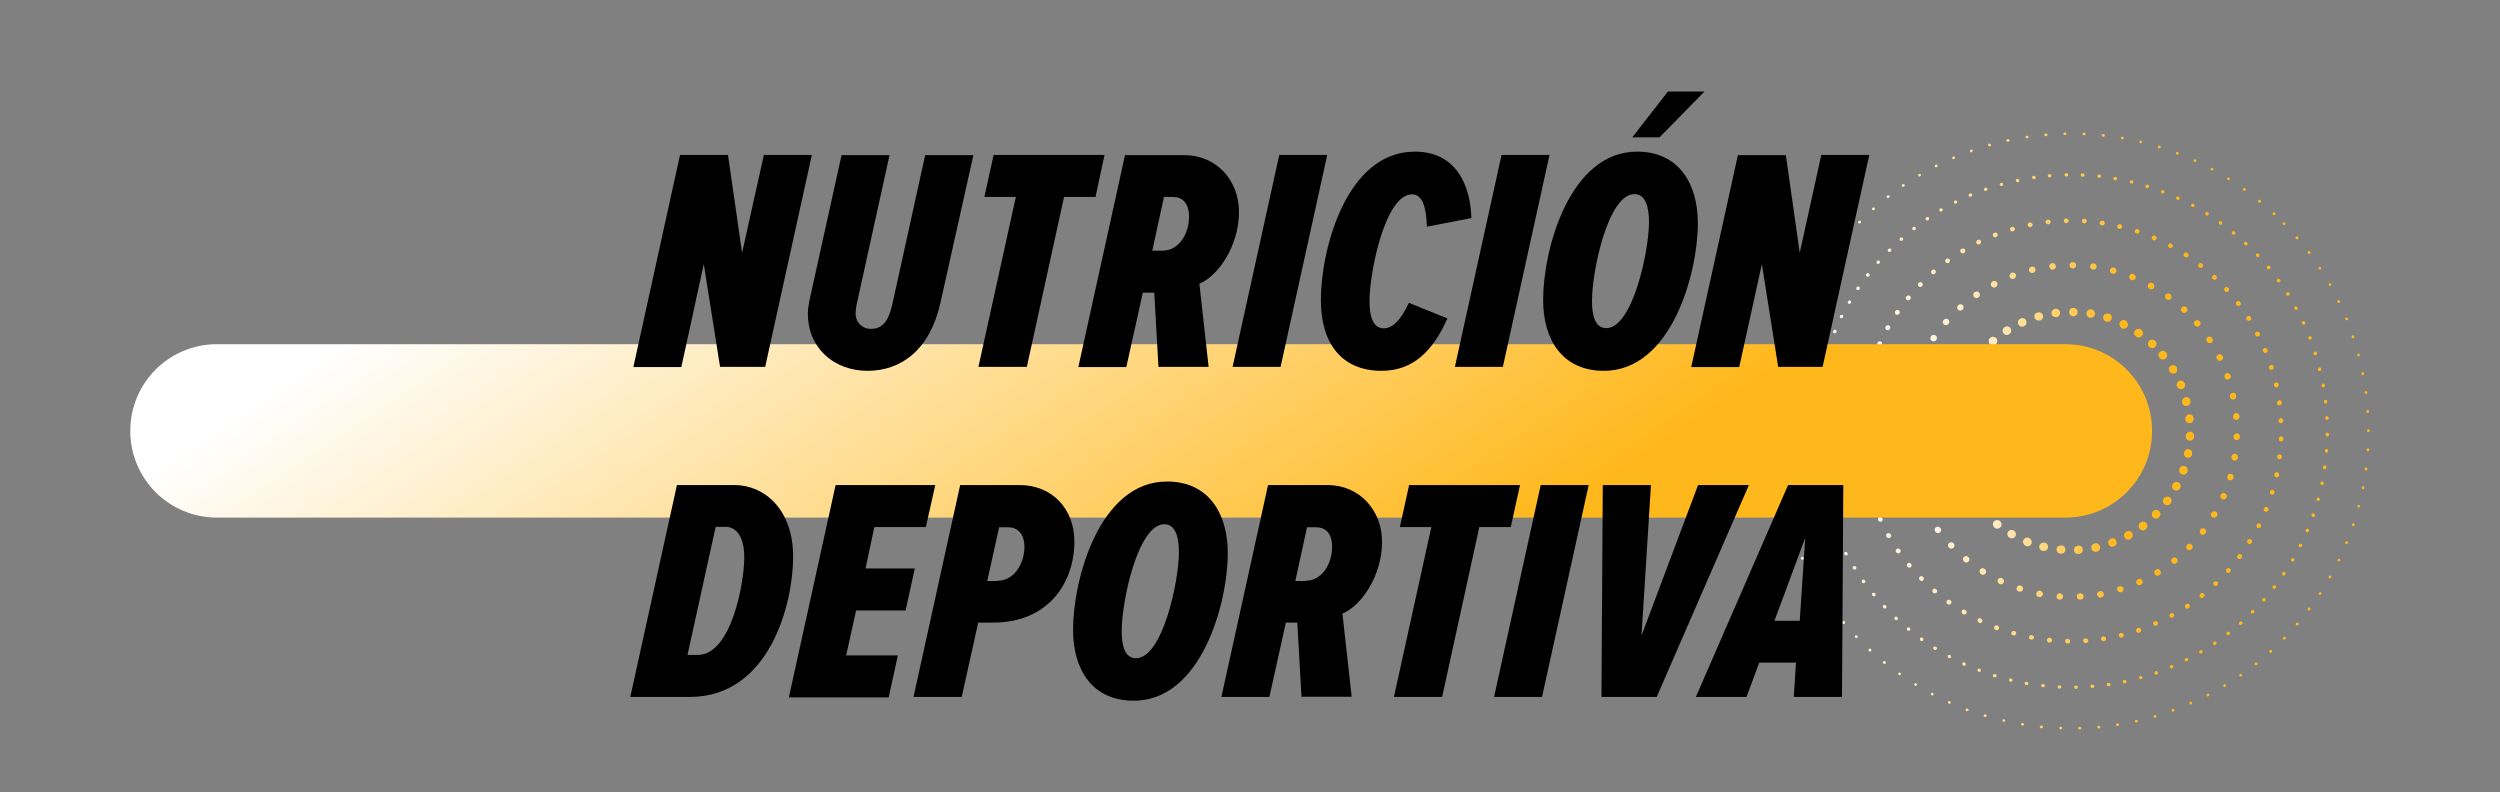
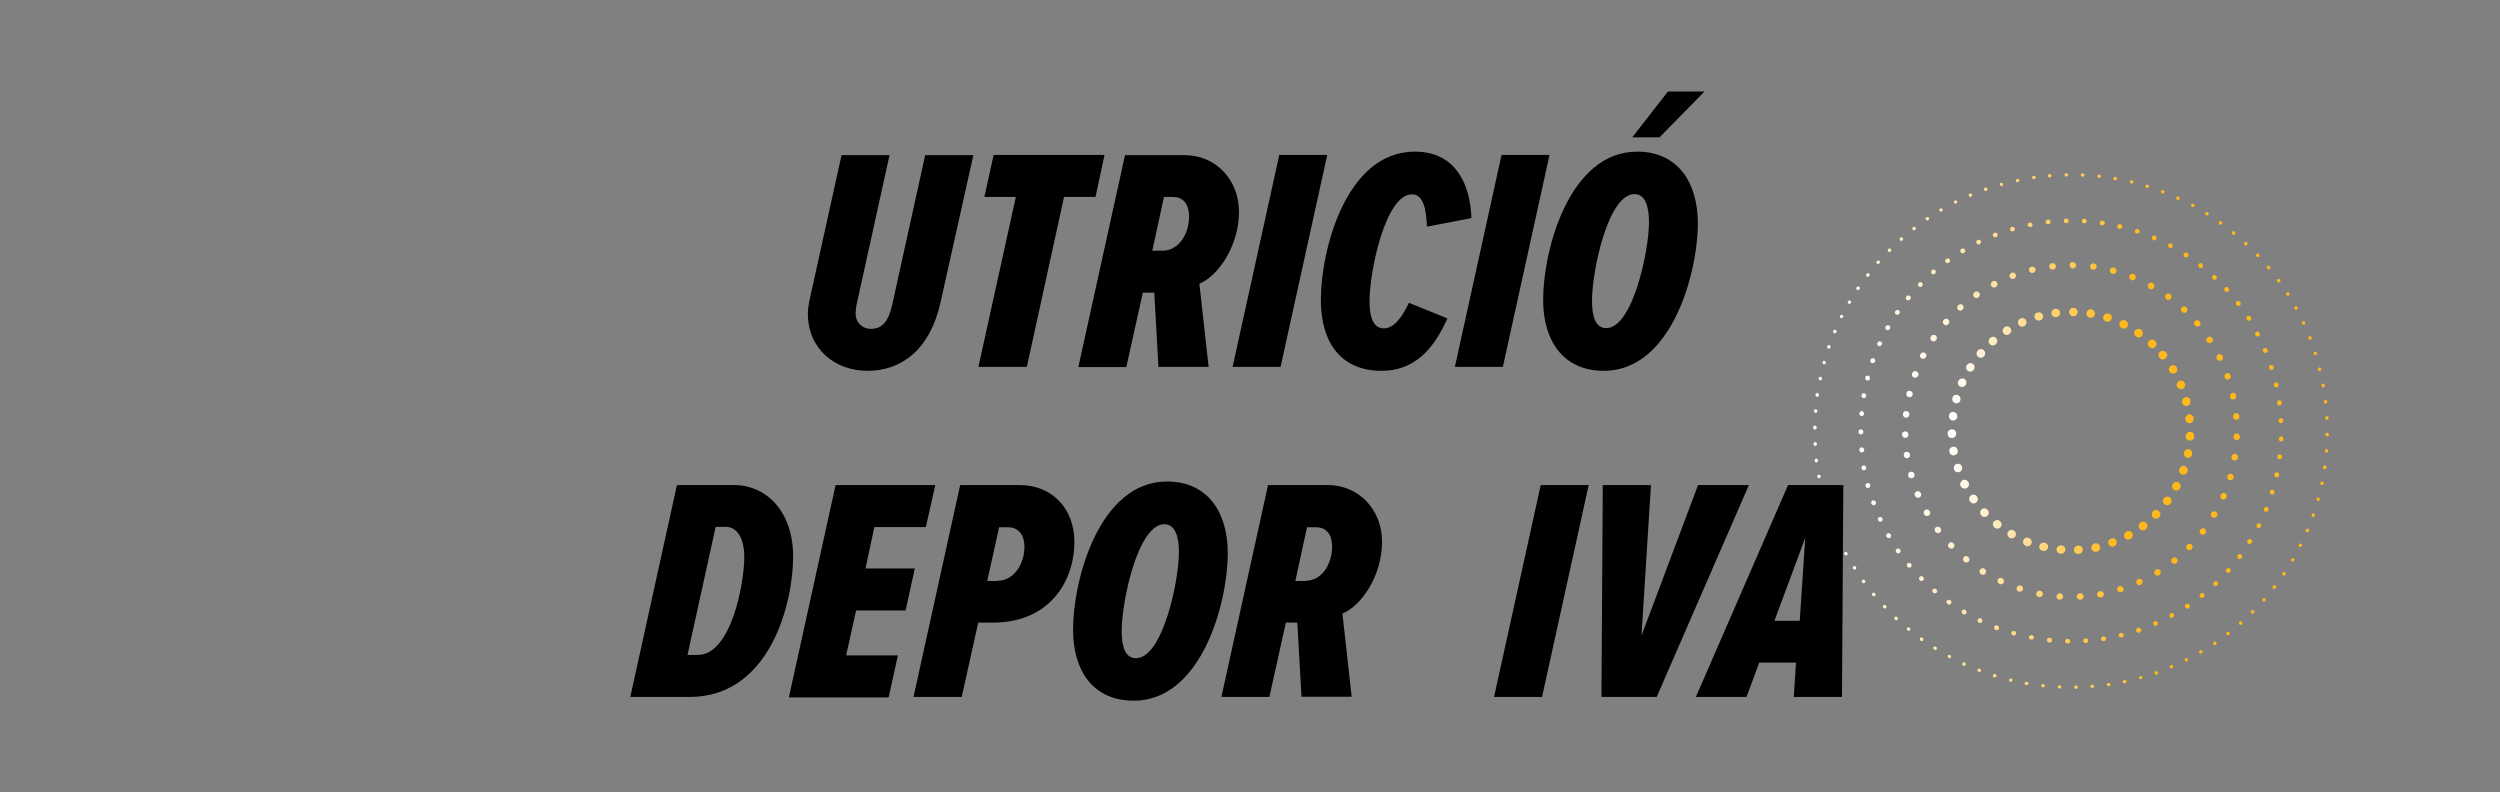
<svg xmlns="http://www.w3.org/2000/svg" version="1.1" id="Capa_1" x="0px" y="0px" viewBox="0 0 1136 360" style="enable-background:new 0 0 1136 360;" xml:space="preserve">
  <rect x="0" y="0" width="1136" height="360" fill="#808080" stroke="none" />
  <style type="text/css">
	.st0{fill:url(#SVGID_1_);}
	.st1{fill:url(#SVGID_2_);}
	.st2{fill:url(#SVGID_3_);}
	.st3{fill:url(#SVGID_4_);}
	.st4{fill:url(#SVGID_5_);}
	.st5{fill:url(#SVGID_6_);}
</style>
  <g>
    <g>
      <g>
        <linearGradient id="SVGID_1_" gradientUnits="userSpaceOnUse" x1="2428.425" y1="-2001.664" x2="2699.811" y2="-2001.664" gradientTransform="matrix(1 -6.138893e-03 -6.138893e-03 -1 -1635.303 -1790.069)">
          <stop offset="0" style="stop-color:#FFFFFF" />
          <stop offset="0.683" style="stop-color:#FFB81C" />
        </linearGradient>
-         <path class="st0" d="M844.5,100.5L844.5,100.5c0.3-0.3,0.7-0.3,1-0.1c0.2,0.2,0.2,0.6,0,0.9l0,0l-0.1,0.1c-0.2,0.2-0.6,0.2-0.9,0     C844.3,101.2,844.3,100.8,844.5,100.5L844.5,100.5 M839.5,106.8c0.3,0.2,0.3,0.6,0.1,0.9l-0.1,0.1c-0.2,0.3-0.6,0.3-0.9,0.1     c-0.3-0.2-0.3-0.6-0.1-0.9l0.1-0.1l0,0C838.9,106.6,839.3,106.6,839.5,106.8 M850.8,94.5L850.8,94.5c0.4-0.3,0.7-0.3,1-0.1     c0.2,0.3,0.2,0.6,0,0.9l-0.1,0.1c-0.3,0.2-0.6,0.2-0.9,0C850.5,95.2,850.6,94.8,850.8,94.5C850.8,94.6,850.8,94.5,850.8,94.5      M834,113.5c0.3,0.2,0.3,0.6,0.1,0.9l-0.1,0.1c-0.2,0.3-0.6,0.3-0.9,0.1c-0.3-0.2-0.3-0.6-0.1-0.9l0.1-0.1l0,0     C833.4,113.3,833.8,113.3,834,113.5 M857.5,88.9L857.5,88.9c0.4-0.3,0.7-0.3,1,0c0.2,0.3,0.2,0.6-0.1,0.9l-0.1,0.1     c-0.3,0.2-0.6,0.2-0.9-0.1C857.2,89.5,857.2,89.2,857.5,88.9C857.4,89,857.5,88.9,857.5,88.9 M828.9,120.5     c0.3,0.2,0.4,0.6,0.2,0.8l-0.1,0.1c-0.2,0.3-0.6,0.4-0.8,0.2c-0.3-0.2-0.4-0.6-0.2-0.8l0.1-0.1c0,0,0-0.1,0.1-0.1     C828.3,120.4,828.7,120.3,828.9,120.5 M864.5,83.8L864.5,83.8c0.4-0.3,0.8-0.2,0.9,0.1c0.2,0.3,0.1,0.7-0.2,0.8l-0.1,0.1     c-0.3,0.2-0.7,0.1-0.8-0.2c-0.2-0.2-0.1-0.6,0.1-0.8C864.5,83.8,864.5,83.8,864.5,83.8 M824.3,127.9c0.3,0.2,0.4,0.5,0.2,0.8     l-0.1,0.1c-0.2,0.3-0.5,0.4-0.8,0.2s-0.4-0.5-0.2-0.8l0.1-0.1l0.1-0.1C823.8,127.8,824.1,127.7,824.3,127.9 M871.9,79.1     L871.9,79.1c0.4-0.3,0.8-0.2,0.9,0.1c0.2,0.3,0.1,0.7-0.2,0.8l-0.1,0.1c-0.3,0.2-0.7,0.1-0.8-0.2c-0.1-0.2-0.1-0.5,0.1-0.7     C871.8,79.1,871.8,79.1,871.9,79.1 M820.2,135.5c0.3,0.1,0.4,0.5,0.3,0.8l-0.1,0.1c-0.1,0.3-0.5,0.4-0.8,0.3     c-0.3-0.1-0.4-0.5-0.3-0.8l0.1-0.1c0-0.1,0.1-0.1,0.1-0.1C819.6,135.4,819.9,135.4,820.2,135.5 M879.5,74.9L879.5,74.9     c0.4-0.3,0.8-0.1,0.9,0.2c0.2,0.3,0,0.7-0.3,0.8L880,76c-0.3,0.2-0.7,0-0.8-0.3c-0.1-0.2-0.1-0.5,0.1-0.7     C879.4,74.9,879.5,74.9,879.5,74.9 M816.5,143.4c0.3,0.1,0.5,0.5,0.3,0.8l-0.1,0.1c-0.1,0.3-0.5,0.5-0.8,0.3     c-0.3-0.1-0.5-0.5-0.3-0.8l0.1-0.1c0-0.1,0.1-0.1,0.1-0.2C816,143.4,816.3,143.3,816.5,143.4 M887.4,71.2L887.4,71.2     c0.4-0.2,0.8-0.1,0.9,0.2s0,0.7-0.3,0.8l-0.1,0.1c-0.3,0.1-0.7,0-0.8-0.3c-0.1-0.2,0-0.5,0.1-0.7     C887.3,71.3,887.3,71.2,887.4,71.2 M813.4,151.5c0.3,0.1,0.5,0.5,0.4,0.8v0.1c-0.1,0.3-0.5,0.5-0.8,0.4s-0.5-0.5-0.4-0.8v-0.1     c0-0.1,0.1-0.2,0.1-0.2C813,151.5,813.2,151.5,813.4,151.5 M895.5,68L895.5,68c0.4-0.2,0.8,0,0.9,0.3s-0.1,0.7-0.4,0.8l-0.1,0.1     c-0.3,0.1-0.7-0.1-0.8-0.4c-0.1-0.2,0-0.5,0.1-0.6C895.3,68.1,895.4,68,895.5,68 M810.9,159.8c0.3,0.1,0.5,0.4,0.4,0.7v0.1     c-0.1,0.3-0.4,0.5-0.7,0.4s-0.5-0.4-0.4-0.7v-0.1c0-0.1,0.1-0.2,0.1-0.3C810.4,159.8,810.6,159.8,810.9,159.8 M903.8,65.3     L903.8,65.3c0.4-0.1,0.8,0.1,0.9,0.4s-0.1,0.7-0.4,0.8h-0.1c-0.3,0.1-0.7-0.1-0.8-0.4c-0.1-0.2,0-0.4,0.1-0.6     C903.6,65.4,903.7,65.4,903.8,65.3 M808.8,168.3c0.3,0.1,0.5,0.4,0.5,0.7v0.1c-0.1,0.3-0.4,0.5-0.7,0.5c-0.3-0.1-0.5-0.4-0.5-0.7     v-0.2c0-0.1,0.1-0.2,0.2-0.3S808.6,168.2,808.8,168.3 M912.3,63.2L912.3,63.2c0.4-0.1,0.8,0.1,0.8,0.5c0.1,0.3-0.1,0.7-0.5,0.7     h-0.2c-0.3,0.1-0.7-0.1-0.7-0.5c0-0.2,0-0.4,0.2-0.5C912,63.3,912.1,63.3,912.3,63.2 M807.3,176.8c0.3,0,0.6,0.4,0.5,0.7v0.2     c0,0.3-0.4,0.6-0.7,0.5c-0.3,0-0.6-0.4-0.5-0.7v-0.2c0-0.1,0.1-0.2,0.2-0.3S807.1,176.8,807.3,176.8 M920.9,61.7h0.2     c0.3,0,0.6,0.2,0.7,0.5c0,0.3-0.2,0.6-0.5,0.7h-0.2c-0.3,0-0.6-0.2-0.7-0.5c0-0.2,0-0.4,0.2-0.5     C920.6,61.7,920.7,61.7,920.9,61.7 M806.4,185.5c0.3,0,0.6,0.3,0.6,0.7v0.2c0,0.3-0.3,0.6-0.7,0.6c-0.3,0-0.6-0.3-0.6-0.7v-0.2     c0-0.1,0.1-0.3,0.2-0.4C806,185.5,806.2,185.5,806.4,185.5 M929.5,60.6h0.2c0.3,0,0.6,0.2,0.7,0.6c0,0.3-0.2,0.6-0.6,0.7h-0.2     c-0.3,0-0.6-0.2-0.7-0.6c0-0.2,0-0.3,0.2-0.5C929.2,60.7,929.4,60.6,929.5,60.6 M806,194.2c0.3,0,0.6,0.3,0.6,0.6v0.2     c0,0.3-0.3,0.6-0.6,0.6s-0.6-0.3-0.6-0.6v-0.2c0-0.2,0.1-0.3,0.2-0.4C805.7,194.2,805.8,194.2,806,194.2 M938.2,60.2h0.2     c0.3,0,0.6,0.3,0.6,0.6s-0.3,0.6-0.6,0.6h-0.2c-0.3,0-0.6-0.3-0.6-0.6c0-0.2,0.1-0.3,0.2-0.4C937.9,60.2,938.1,60.2,938.2,60.2      M806.2,202.8c0.3,0,0.6,0.2,0.6,0.6v0.2c0,0.3-0.2,0.6-0.6,0.6c-0.3,0-0.6-0.2-0.6-0.6v-0.2c0-0.2,0.1-0.3,0.2-0.5     C805.9,202.9,806,202.9,806.2,202.8 M946.9,60.3h0.2c0.3,0,0.6,0.3,0.6,0.6s-0.3,0.6-0.6,0.6h-0.2c-0.3,0-0.6-0.3-0.6-0.6     c0-0.2,0.1-0.3,0.2-0.4C946.6,60.3,946.8,60.3,946.9,60.3 M806.9,211.5c0.3,0,0.6,0.2,0.7,0.5v0.2c0,0.3-0.2,0.6-0.5,0.7     c-0.3,0-0.6-0.2-0.7-0.5v-0.2c0-0.2,0-0.4,0.2-0.5C806.6,211.6,806.8,211.5,806.9,211.5 M955.7,60.9h0.2c0.3,0,0.6,0.3,0.5,0.7     c0,0.3-0.3,0.6-0.7,0.5h-0.2c-0.3,0-0.6-0.3-0.5-0.7c0-0.1,0.1-0.3,0.2-0.3C955.3,61,955.5,60.9,955.7,60.9 M808.2,220.1     c0.3-0.1,0.6,0.2,0.7,0.5v0.1c0.1,0.3-0.2,0.7-0.5,0.7c-0.3,0.1-0.6-0.2-0.7-0.5v-0.2c0-0.2,0-0.4,0.2-0.5     C807.9,220.2,808,220.1,808.2,220.1 M964.3,62.1h0.2c0.3,0.1,0.6,0.4,0.5,0.7s-0.4,0.6-0.7,0.5h-0.1c-0.3-0.1-0.6-0.4-0.5-0.7     c0-0.1,0.1-0.2,0.2-0.3C963.9,62.2,964.1,62.1,964.3,62.1 M810,228.6c0.3-0.1,0.7,0.1,0.7,0.4v0.1c0.1,0.3-0.1,0.7-0.4,0.7     c-0.3,0.1-0.7-0.1-0.7-0.4v-0.1c-0.1-0.2,0-0.4,0.1-0.6C809.8,228.7,809.9,228.6,810,228.6 M972.8,63.9L972.8,63.9     c0.4,0.1,0.6,0.4,0.5,0.7c-0.1,0.3-0.4,0.5-0.7,0.5h-0.1c-0.3-0.1-0.5-0.4-0.4-0.7c0-0.1,0.1-0.2,0.1-0.3     C972.4,63.9,972.6,63.8,972.8,63.9 M812.4,236.9c0.3-0.1,0.7,0.1,0.8,0.4v0.1c0.1,0.3-0.1,0.7-0.4,0.8c-0.3,0.1-0.7-0.1-0.8-0.4     v-0.1c-0.1-0.2,0-0.4,0.1-0.6C812.2,237,812.3,237,812.4,236.9 M981.3,66.2L981.3,66.2c0.4,0.1,0.6,0.4,0.5,0.8     c-0.1,0.3-0.4,0.5-0.8,0.4h-0.1c-0.3-0.1-0.5-0.4-0.4-0.8c0-0.1,0.1-0.2,0.1-0.2C980.8,66.2,981,66.1,981.3,66.2 M815.3,245.1     c0.3-0.1,0.7,0,0.8,0.3l0.1,0.1c0.1,0.3,0,0.7-0.3,0.8s-0.7,0-0.8-0.3l-0.1-0.1c-0.1-0.2,0-0.5,0.1-0.6     C815.1,245.2,815.2,245.1,815.3,245.1 M989.5,69L989.5,69c0.4,0.2,0.6,0.6,0.5,0.9s-0.5,0.5-0.8,0.4l-0.1-0.1     c-0.3-0.1-0.5-0.5-0.4-0.8c0-0.1,0.1-0.1,0.1-0.2C989,69,989.3,68.9,989.5,69 M818.7,253.1c0.3-0.1,0.7,0,0.8,0.3l0.1,0.1     c0.1,0.3,0,0.7-0.3,0.8s-0.7,0-0.8-0.3l-0.1-0.1c-0.1-0.2-0.1-0.5,0.1-0.7C818.5,253.1,818.6,253.1,818.7,253.1 M997.6,72.4     L997.6,72.4c0.4,0.2,0.5,0.6,0.4,0.9c-0.1,0.3-0.5,0.4-0.8,0.3l-0.1-0.1c-0.3-0.1-0.4-0.5-0.3-0.8c0-0.1,0.1-0.1,0.1-0.2     C997.1,72.4,997.3,72.3,997.6,72.4 M822.6,260.8c0.3-0.2,0.7-0.1,0.8,0.2l0.1,0.1c0.2,0.3,0.1,0.7-0.2,0.8     c-0.3,0.2-0.7,0.1-0.8-0.2l-0.1-0.1c-0.1-0.2-0.1-0.5,0.1-0.7C822.5,260.9,822.5,260.8,822.6,260.8 M1005.4,76.3L1005.4,76.3     c0.4,0.3,0.5,0.6,0.3,0.9s-0.5,0.4-0.8,0.2l-0.1-0.1c-0.3-0.2-0.4-0.5-0.2-0.8l0.1-0.1C1004.8,76.2,1005.1,76.2,1005.4,76.3      M827,268.3c0.3-0.2,0.7-0.1,0.8,0.2l0.1,0.1c0.2,0.3,0.1,0.7-0.2,0.8c-0.3,0.2-0.7,0.1-0.8-0.2l-0.1-0.1     c-0.2-0.2-0.1-0.5,0.1-0.7C826.9,268.3,827,268.3,827,268.3 M1012.9,80.7L1012.9,80.7c0.4,0.3,0.5,0.7,0.3,0.9     c-0.2,0.3-0.6,0.4-0.8,0.2l-0.1-0.1c-0.3-0.2-0.4-0.6-0.2-0.8c0,0,0-0.1,0.1-0.1C1012.4,80.6,1012.7,80.5,1012.9,80.7      M831.9,275.5c0.3-0.2,0.7-0.1,0.9,0.1l0.1,0.1c0.2,0.3,0.1,0.7-0.1,0.9c-0.3,0.2-0.7,0.1-0.9-0.1l-0.1-0.1     C831.6,276.1,831.6,275.7,831.9,275.5L831.9,275.5 M1020.2,85.5L1020.2,85.5c0.4,0.3,0.4,0.7,0.2,1s-0.6,0.3-0.9,0.1l-0.1-0.1     c-0.3-0.2-0.3-0.6-0.1-0.8c0,0,0,0,0.1-0.1C1019.6,85.4,1019.9,85.4,1020.2,85.5 M837.3,282.3c0.3-0.2,0.6-0.2,0.9,0.1l0.1,0.1     c0.2,0.3,0.2,0.6-0.1,0.9c-0.3,0.2-0.6,0.2-0.9-0.1l-0.1-0.1C837,282.9,837,282.6,837.3,282.3     C837.2,282.3,837.2,282.3,837.3,282.3 M1027.1,90.9L1027.1,90.9c0.4,0.3,0.4,0.7,0.2,1c-0.2,0.3-0.6,0.3-0.9,0.1l-0.1-0.1     c-0.3-0.2-0.3-0.6-0.1-0.9l0,0C1026.5,90.7,1026.8,90.7,1027.1,90.9 M843,288.8c0.2-0.2,0.6-0.2,0.9,0l0.1,0.1     c0.2,0.2,0.2,0.6,0,0.9c-0.2,0.2-0.6,0.2-0.9,0l-0.1-0.1C842.8,289.4,842.8,289,843,288.8L843,288.8 M1033.7,96.6L1033.7,96.6     c0.3,0.3,0.4,0.7,0.1,1c-0.2,0.2-0.6,0.3-0.9,0l-0.1-0.1c-0.2-0.2-0.3-0.6,0-0.9l0,0C1033,96.4,1033.4,96.4,1033.7,96.6      M850.1,294.9l0.1,0.1c0.2,0.2,0.3,0.6,0,0.9l0,0c-0.2,0.2-0.6,0.3-0.9,0l-0.1-0.1c-0.2-0.2-0.3-0.6,0-0.9l0,0     C849.5,294.6,849.8,294.6,850.1,294.9 M1037.4,101.1c0.2-0.2,0.6-0.2,0.9,0l0.1,0.1c0.2,0.2,0.2,0.6,0,0.9     c-0.2,0.2-0.6,0.2-0.9,0l-0.1-0.1C1037.2,101.7,1037.2,101.4,1037.4,101.1L1037.4,101.1 M856.6,300.5l0.1,0.1     c0.3,0.2,0.3,0.6,0.1,0.9s-0.6,0.3-0.9,0.1l-0.1-0.1c-0.3-0.2-0.3-0.6-0.1-0.9l0,0C856,300.3,856.4,300.3,856.6,300.5      M1043.3,107.5c0.3-0.2,0.6-0.2,0.9,0.1l0.1,0.1c0.2,0.3,0.2,0.6-0.1,0.9c-0.3,0.2-0.6,0.2-0.9-0.1l-0.1-0.1     C1043,108.1,1043,107.8,1043.3,107.5L1043.3,107.5 M863.5,305.7l0.1,0.1c0.3,0.2,0.3,0.6,0.1,0.8c-0.2,0.3-0.6,0.3-0.8,0.1     l-0.1-0.1c-0.3-0.2-0.3-0.6-0.1-0.8c0,0,0,0,0.1-0.1C862.9,305.6,863.3,305.5,863.5,305.7 M1048.8,114.2c0.3-0.2,0.7-0.1,0.9,0.1     l0.1,0.1c0.2,0.3,0.1,0.7-0.1,0.9c-0.3,0.2-0.7,0.1-0.9-0.1l-0.1-0.1C1048.5,114.8,1048.5,114.5,1048.8,114.2     C1048.7,114.3,1048.7,114.2,1048.8,114.2 M870.7,310.5l0.1,0.1c0.3,0.2,0.4,0.6,0.2,0.8c-0.2,0.3-0.6,0.4-0.8,0.2l-0.1-0.1     c-0.3-0.2-0.4-0.6-0.2-0.8c0,0,0-0.1,0.1-0.1C870.2,310.4,870.5,310.3,870.7,310.5 M1053.8,121.3c0.3-0.2,0.7-0.1,0.8,0.2     l0.1,0.1c0.2,0.3,0.1,0.7-0.2,0.8c-0.3,0.2-0.7,0.1-0.8-0.2l-0.1-0.1C1053.4,121.9,1053.5,121.5,1053.8,121.3     C1053.7,121.4,1053.8,121.3,1053.8,121.3 M878.2,314.8l0.1,0.1c0.3,0.2,0.4,0.5,0.3,0.8c-0.2,0.3-0.5,0.4-0.8,0.3l-0.1-0.1     c-0.3-0.2-0.4-0.5-0.3-0.8l0.1-0.1C877.7,314.7,878,314.6,878.2,314.8 M1058.4,128.7c0.3-0.2,0.7-0.1,0.8,0.2l0.1,0.1     c0.2,0.3,0.1,0.7-0.2,0.8c-0.3,0.2-0.7,0.1-0.8-0.2l-0.1-0.1c-0.1-0.2-0.1-0.5,0.1-0.7C1058.3,128.8,1058.3,128.7,1058.4,128.7      M886,318.6l0.1,0.1c0.3,0.1,0.4,0.5,0.3,0.8c-0.1,0.3-0.5,0.4-0.8,0.3l-0.1-0.1c-0.3-0.1-0.4-0.5-0.3-0.8c0-0.1,0.1-0.1,0.1-0.2     C885.5,318.5,885.8,318.5,886,318.6 M1062.4,136.4c0.3-0.1,0.7,0,0.8,0.3l0.1,0.1c0.1,0.3,0,0.7-0.3,0.8s-0.7,0-0.8-0.3l-0.1-0.1     c-0.1-0.2-0.1-0.5,0.1-0.7C1062.3,136.4,1062.4,136.4,1062.4,136.4 M894,321.9l0.1,0.1c0.3,0.1,0.5,0.5,0.4,0.8s-0.5,0.5-0.8,0.4     l-0.1-0.1c-0.3-0.1-0.5-0.5-0.4-0.8c0-0.1,0.1-0.1,0.1-0.2C893.5,321.8,893.8,321.8,894,321.9 M1066,144.3c0.3-0.1,0.7,0,0.8,0.3     l0.1,0.1c0.1,0.3,0,0.7-0.3,0.8s-0.7,0-0.8-0.3l-0.1-0.1c-0.1-0.2,0-0.5,0.1-0.6C1065.8,144.4,1065.9,144.3,1066,144.3      M902.2,324.6L902.2,324.6c0.4,0.1,0.6,0.4,0.5,0.8c-0.1,0.3-0.4,0.5-0.8,0.4h-0.1c-0.3-0.1-0.5-0.4-0.4-0.8     c0-0.1,0.1-0.2,0.1-0.2C901.7,324.6,902,324.5,902.2,324.6 M1069,152.4c0.3-0.1,0.7,0.1,0.8,0.4v0.1c0.1,0.3-0.1,0.7-0.4,0.8     s-0.7-0.1-0.8-0.4v-0.1c-0.1-0.2,0-0.5,0.1-0.6C1068.9,152.5,1068.9,152.4,1069,152.4 M910.6,326.8L910.6,326.8     c0.4,0.1,0.6,0.4,0.6,0.7c-0.1,0.3-0.4,0.5-0.7,0.5h-0.1c-0.3-0.1-0.5-0.4-0.5-0.7c0-0.1,0.1-0.2,0.1-0.3     C910.1,326.9,910.4,326.8,910.6,326.8 M1071.6,160.7c0.3-0.1,0.7,0.1,0.7,0.4v0.1c0.1,0.3-0.1,0.7-0.4,0.7     c-0.3,0.1-0.7-0.1-0.7-0.4v-0.1c-0.1-0.2,0-0.4,0.1-0.6C1071.3,160.8,1071.4,160.7,1071.6,160.7 M919.1,328.5L919.1,328.5     c0.4,0.1,0.7,0.4,0.6,0.7c-0.1,0.3-0.4,0.6-0.7,0.5h-0.2c-0.3-0.1-0.6-0.4-0.5-0.7c0-0.1,0.1-0.2,0.2-0.3     C918.7,328.6,918.9,328.5,919.1,328.5 M1073.5,169.1c0.3-0.1,0.7,0.1,0.7,0.5v0.2c0.1,0.3-0.2,0.7-0.5,0.7     c-0.3,0.1-0.7-0.2-0.7-0.5v-0.1c0-0.2,0-0.4,0.2-0.5C1073.3,169.2,1073.4,169.2,1073.5,169.1 M927.6,329.7h0.2     c0.3,0,0.6,0.3,0.5,0.7c0,0.3-0.3,0.6-0.7,0.5h-0.2c-0.3,0-0.6-0.3-0.5-0.7c0-0.1,0.1-0.3,0.2-0.4     C927.3,329.7,927.4,329.6,927.6,329.7 M1075,177.7c0.3,0,0.6,0.2,0.7,0.5v0.2c0,0.3-0.2,0.6-0.5,0.7c-0.3,0-0.6-0.2-0.7-0.5v-0.2     c0-0.2,0-0.4,0.2-0.5C1074.7,177.8,1074.8,177.7,1075,177.7 M936.3,330.2h0.2c0.3,0,0.6,0.3,0.6,0.6c0,0.3-0.3,0.6-0.6,0.6h-0.2     c-0.3,0-0.6-0.3-0.6-0.6c0-0.2,0.1-0.3,0.2-0.4C935.9,330.3,936.1,330.2,936.3,330.2 M1075.9,186.3c0.3,0,0.6,0.2,0.6,0.6v0.2     c0,0.3-0.2,0.6-0.6,0.6c-0.3,0-0.6-0.2-0.6-0.6v-0.2c0-0.2,0.1-0.3,0.2-0.5C1075.6,186.4,1075.7,186.4,1075.9,186.3 M944.9,330.3     h0.2c0.3,0,0.6,0.3,0.6,0.6c0,0.3-0.3,0.6-0.6,0.6h-0.2c-0.3,0-0.6-0.3-0.6-0.6c0-0.2,0.1-0.3,0.2-0.4     C944.6,330.4,944.7,330.3,944.9,330.3 M1076.2,195c0.3,0,0.6,0.3,0.6,0.6v0.2c0,0.3-0.3,0.6-0.6,0.6c-0.3,0-0.6-0.3-0.6-0.6v-0.2     c0-0.2,0.1-0.3,0.2-0.4C1075.9,195.1,1076,195,1076.2,195 M953.5,329.8h0.2c0.3,0,0.6,0.2,0.7,0.5c0,0.3-0.2,0.6-0.5,0.7h-0.2     c-0.3,0-0.6-0.2-0.7-0.6c0-0.2,0-0.3,0.2-0.5C953.3,329.8,953.4,329.8,953.5,329.8 M1076,203.7c0.3,0,0.6,0.3,0.6,0.6v0.2     c0,0.3-0.3,0.6-0.6,0.6c-0.3,0-0.6-0.3-0.6-0.6v-0.2c0-0.1,0.1-0.3,0.2-0.4C1075.6,203.8,1075.8,203.7,1076,203.7 M962.1,328.7     L962.1,328.7c0.4-0.1,0.7,0.2,0.8,0.5c0.1,0.3-0.2,0.6-0.5,0.7h-0.2c-0.3,0.1-0.6-0.2-0.7-0.5c0-0.2,0-0.4,0.2-0.5     C961.9,328.8,962,328.7,962.1,328.7 M1075.2,212.4c0.3,0,0.6,0.3,0.5,0.7v0.2c0,0.3-0.3,0.6-0.7,0.5s-0.6-0.3-0.5-0.7v-0.2     c0-0.1,0.1-0.2,0.2-0.3C1074.8,212.4,1075,212.3,1075.2,212.4 M970.6,327.1L970.6,327.1c0.4-0.1,0.8,0.1,0.8,0.5     c0.1,0.3-0.1,0.7-0.5,0.7h-0.1c-0.3,0.1-0.7-0.1-0.7-0.5c0-0.2,0-0.4,0.2-0.6C970.4,327.2,970.5,327.1,970.6,327.1 M1073.9,220.9     c0.3,0.1,0.5,0.4,0.5,0.7v0.2c-0.1,0.3-0.4,0.5-0.7,0.5c-0.3-0.1-0.5-0.4-0.5-0.7v-0.1c0-0.1,0.1-0.2,0.2-0.3     C1073.4,221,1073.6,220.9,1073.9,220.9 M979,324.9L979,324.9c0.4-0.1,0.8,0.1,0.9,0.4s-0.1,0.7-0.4,0.8h-0.1     c-0.3,0.1-0.7-0.1-0.8-0.4c-0.1-0.2,0-0.4,0.1-0.6C978.8,325,978.9,324.9,979,324.9 M1072,229.4c0.3,0.1,0.5,0.4,0.4,0.7v0.1     c-0.1,0.3-0.4,0.5-0.7,0.4c-0.3-0.1-0.5-0.4-0.4-0.7v-0.1c0-0.1,0.1-0.2,0.1-0.3C1071.5,229.4,1071.7,229.4,1072,229.4      M987.2,322.2l0.1-0.1c0.3-0.1,0.7,0,0.8,0.4c0.1,0.3,0,0.7-0.4,0.8l-0.1,0.1c-0.3,0.1-0.7,0-0.8-0.4c-0.1-0.2,0-0.5,0.1-0.6     C987,322.3,987.1,322.3,987.2,322.2 M1069.5,237.8c0.3,0.1,0.5,0.5,0.4,0.8v0.1c-0.1,0.3-0.5,0.5-0.8,0.4s-0.5-0.5-0.4-0.8v-0.1     c0-0.1,0.1-0.2,0.1-0.2C1069.1,237.8,1069.3,237.7,1069.5,237.8 M995.2,319l0.1-0.1c0.3-0.1,0.7,0,0.8,0.3s0,0.7-0.3,0.8     l-0.1,0.1c-0.3,0.1-0.7,0-0.8-0.3c-0.1-0.2,0-0.5,0.1-0.7C995,319.1,995.1,319,995.2,319 M1066.6,246c0.3,0.1,0.5,0.5,0.3,0.8     l-0.1,0.1c-0.1,0.3-0.5,0.5-0.8,0.3c-0.3-0.1-0.5-0.5-0.3-0.8l0.1-0.1c0-0.1,0.1-0.1,0.1-0.2     C1066.1,245.9,1066.3,245.9,1066.6,246 M1003,315.3l0.1-0.1c0.3-0.2,0.7,0,0.8,0.3c0.2,0.3,0,0.7-0.3,0.8l-0.1,0.1     c-0.3,0.2-0.7,0-0.8-0.3c-0.1-0.2-0.1-0.5,0.1-0.7C1002.9,315.4,1002.9,315.3,1003,315.3 M1063.1,253.9c0.3,0.1,0.4,0.5,0.3,0.8     l-0.1,0.1c-0.1,0.3-0.5,0.4-0.8,0.3c-0.3-0.1-0.4-0.5-0.3-0.8l0.1-0.1c0-0.1,0.1-0.1,0.1-0.2     C1062.6,253.9,1062.9,253.8,1063.1,253.9 M1010.5,311.1l0.1-0.1c0.3-0.2,0.7-0.1,0.8,0.2c0.2,0.3,0.1,0.7-0.2,0.8l-0.1,0.1     c-0.3,0.2-0.7,0.1-0.8-0.2c-0.1-0.2-0.1-0.5,0.1-0.7C1010.4,311.1,1010.5,311.1,1010.5,311.1 M1059.1,261.6     c0.3,0.2,0.4,0.5,0.2,0.8l-0.1,0.1c-0.2,0.3-0.5,0.4-0.8,0.2c-0.3-0.2-0.4-0.5-0.2-0.8l0.1-0.1l0.1-0.1     C1058.6,261.6,1058.9,261.5,1059.1,261.6 M1017.8,306.4l0.1-0.1c0.3-0.2,0.7-0.1,0.8,0.2c0.2,0.3,0.1,0.7-0.2,0.8l-0.1,0.1     c-0.3,0.2-0.7,0.1-0.8-0.2C1017.5,307,1017.5,306.6,1017.8,306.4C1017.7,306.4,1017.7,306.4,1017.8,306.4 M1054.6,269.1     c0.3,0.2,0.4,0.6,0.2,0.8l-0.1,0.1c-0.2,0.3-0.6,0.4-0.8,0.2c-0.3-0.2-0.4-0.6-0.2-0.8l0.1-0.1c0,0,0-0.1,0.1-0.1     C1054.1,269,1054.4,268.9,1054.6,269.1 M1024.7,301.2l0.1-0.1c0.3-0.2,0.6-0.2,0.9,0.1c0.2,0.3,0.2,0.6-0.1,0.9l-0.1,0.1     c-0.3,0.2-0.6,0.2-0.9-0.1C1024.4,301.8,1024.4,301.5,1024.7,301.2L1024.7,301.2 M1049.7,276.2c0.3,0.2,0.3,0.6,0.1,0.9l-0.1,0.1     c-0.2,0.3-0.6,0.3-0.9,0.1c-0.3-0.2-0.3-0.6-0.1-0.9l0.1-0.1c0,0,0,0,0-0.1C1049.1,276.1,1049.4,276,1049.7,276.2 M1031.3,295.6     l0.1-0.1c0.2-0.2,0.6-0.2,0.9,0c0.2,0.2,0.2,0.6,0,0.9l-0.1,0.1c-0.2,0.2-0.6,0.2-0.9,0C1031,296.2,1031,295.9,1031.3,295.6     L1031.3,295.6 M1044.3,283c0.3,0.2,0.3,0.6,0.1,0.9l-0.1,0.1c-0.2,0.3-0.6,0.3-0.9,0.1c-0.3-0.2-0.3-0.6-0.1-0.9l0.1-0.1l0,0     C1043.7,282.8,1044,282.8,1044.3,283 M1037.5,289.6l0.1-0.1c0.2-0.2,0.6-0.2,0.9,0c0.2,0.2,0.2,0.6,0,0.9l-0.1,0.1     c-0.2,0.2-0.6,0.2-0.9,0C1037.3,290.2,1037.3,289.8,1037.5,289.6L1037.5,289.6" />
      </g>
      <g>
        <linearGradient id="SVGID_2_" gradientUnits="userSpaceOnUse" x1="2446.928" y1="-2001.66" x2="2681.3" y2="-2001.66" gradientTransform="matrix(1 -6.138893e-03 -6.138893e-03 -1 -1635.303 -1790.069)">
          <stop offset="0" style="stop-color:#FFFFFF" />
          <stop offset="0.683" style="stop-color:#FFB81C" />
        </linearGradient>
        <path class="st1" d="M858,113.2L858,113.2c0.4-0.4,0.9-0.4,1.2-0.1s0.3,0.8,0,1.1l-0.1,0.1c-0.3,0.3-0.8,0.3-1.1,0     C857.7,114,857.7,113.5,858,113.2L858,113.2 M854,118.5c0.3,0.3,0.3,0.8,0.1,1.1l-0.1,0.1c-0.3,0.3-0.8,0.3-1.1,0.1     c-0.3-0.3-0.3-0.8-0.1-1.1l0.1-0.1l0,0C853.2,118.3,853.7,118.3,854,118.5 M863.4,108.1L863.4,108.1c0.4-0.4,0.9-0.3,1.2,0     c0.3,0.3,0.3,0.8-0.1,1.1l-0.1,0.1c-0.3,0.3-0.8,0.2-1.1-0.1C863.1,108.8,863.1,108.4,863.4,108.1L863.4,108.1 M849.3,124.3     c0.3,0.3,0.4,0.7,0.1,1.1l-0.1,0.1c-0.3,0.3-0.7,0.4-1.1,0.1c-0.3-0.3-0.4-0.7-0.1-1.1l0.1-0.1c0,0,0,0,0-0.1     C848.5,124.1,848.9,124,849.3,124.3 M869.2,103.3L869.2,103.3c0.4-0.4,0.9-0.3,1.2,0c0.3,0.3,0.2,0.8-0.1,1.1l-0.1,0.1     c-0.3,0.3-0.8,0.2-1.1-0.1C868.8,104,868.9,103.6,869.2,103.3L869.2,103.3 M844.8,130.3c0.3,0.2,0.4,0.7,0.2,1.1l-0.1,0.1     c-0.2,0.3-0.7,0.4-1.1,0.2c-0.4-0.2-0.4-0.7-0.2-1.1l0.1-0.1c0,0,0-0.1,0.1-0.1C844.1,130.1,844.5,130.1,844.8,130.3 M875.3,98.8     L875.3,98.8c0.4-0.3,0.9-0.2,1.2,0.1c0.2,0.3,0.1,0.8-0.2,1.1l-0.1,0.1c-0.3,0.2-0.8,0.1-1.1-0.2c-0.2-0.3-0.2-0.7,0.1-0.9     C875.2,98.9,875.2,98.9,875.3,98.8 M840.8,136.6c0.4,0.2,0.5,0.7,0.3,1l-0.1,0.1c-0.2,0.4-0.7,0.5-1,0.3c-0.4-0.2-0.5-0.7-0.3-1     l0.1-0.1c0-0.1,0.1-0.1,0.1-0.1C840.1,136.5,840.5,136.4,840.8,136.6 M881.6,94.8L881.6,94.8c0.5-0.3,0.9-0.2,1.1,0.2     s0.1,0.8-0.3,1l-0.1,0.1c-0.4,0.2-0.8,0.1-1-0.3c-0.2-0.3-0.1-0.7,0.1-0.9C881.5,94.9,881.6,94.8,881.6,94.8 M837.2,143.1     c0.4,0.2,0.5,0.6,0.3,1l-0.1,0.1c-0.2,0.4-0.6,0.5-1,0.3s-0.5-0.6-0.3-1l0.1-0.1c0-0.1,0.1-0.1,0.1-0.2     C836.6,143,836.9,143,837.2,143.1 M888.2,91.2L888.2,91.2c0.5-0.3,0.9-0.1,1.1,0.2c0.2,0.4,0,0.8-0.3,1l-0.1,0.1     c-0.4,0.2-0.8,0-1-0.3c-0.1-0.3-0.1-0.6,0.1-0.9C888.1,91.3,888.1,91.2,888.2,91.2 M834.1,149.9c0.4,0.2,0.6,0.6,0.4,1l-0.1,0.1     c-0.2,0.4-0.6,0.6-1,0.4c-0.4-0.2-0.6-0.6-0.4-1l0.1-0.1c0-0.1,0.1-0.2,0.1-0.2C833.4,149.8,833.8,149.8,834.1,149.9 M895,88     L895,88c0.5-0.3,0.9-0.1,1.1,0.3s0,0.8-0.4,1l-0.1,0.1c-0.4,0.2-0.8,0-1-0.4c-0.1-0.3-0.1-0.6,0.1-0.8     C894.8,88.1,894.9,88.1,895,88 M831.3,156.8c0.4,0.1,0.6,0.6,0.5,1v0.1c-0.1,0.4-0.6,0.6-1,0.5s-0.6-0.6-0.5-1v-0.1     c0-0.1,0.1-0.2,0.2-0.3C830.7,156.8,831.1,156.7,831.3,156.8 M902,85.3L902,85.3c0.5-0.2,0.9,0,1.1,0.4c0.1,0.4-0.1,0.8-0.5,1     l-0.1,0.1c-0.4,0.1-0.8-0.1-1-0.5c-0.1-0.3,0-0.6,0.2-0.8C901.8,85.4,901.9,85.4,902,85.3 M829.1,164c0.4,0.1,0.6,0.5,0.5,0.9     v0.1c-0.1,0.4-0.5,0.6-0.9,0.5s-0.6-0.5-0.5-0.9v-0.1c0-0.1,0.1-0.2,0.2-0.3C828.5,164,828.8,163.9,829.1,164 M909.2,83.1     L909.2,83.1c0.5-0.1,0.9,0.1,1,0.5c0.1,0.4-0.1,0.8-0.5,0.9h-0.1c-0.4,0.1-0.8-0.1-0.9-0.5c-0.1-0.3,0-0.5,0.2-0.7     C908.9,83.2,909,83.1,909.2,83.1 M827.3,171.2c0.4,0.1,0.7,0.5,0.6,0.9v0.1c-0.1,0.4-0.5,0.7-0.9,0.6c-0.4-0.1-0.7-0.5-0.6-0.9     v-0.1c0-0.1,0.1-0.3,0.2-0.4C826.7,171.3,827,171.2,827.3,171.2 M916.5,81.3h0.2c0.4-0.1,0.8,0.2,0.9,0.6     c0.1,0.4-0.2,0.8-0.6,0.9h-0.1c-0.4,0.1-0.8-0.2-0.9-0.6c-0.1-0.3,0-0.5,0.2-0.7C916.2,81.4,916.3,81.3,916.5,81.3 M825.9,178.6     c0.4,0.1,0.7,0.4,0.6,0.9v0.2c-0.1,0.4-0.4,0.7-0.9,0.6c-0.4-0.1-0.7-0.4-0.6-0.9v-0.2c0-0.2,0.1-0.3,0.2-0.4     C825.4,178.6,825.7,178.5,825.9,178.6 M923.9,79.9h0.2c0.4-0.1,0.8,0.2,0.9,0.6c0.1,0.4-0.2,0.8-0.6,0.9h-0.1     c-0.4,0.1-0.8-0.2-0.9-0.6c0-0.2,0-0.5,0.2-0.6C923.5,80,923.7,79.9,923.9,79.9 M825.1,186c0.4,0,0.7,0.4,0.7,0.8v0.1     c0,0.4-0.4,0.7-0.8,0.7c-0.4,0-0.7-0.4-0.7-0.8v-0.2c0-0.2,0.1-0.3,0.2-0.5C824.6,186.1,824.8,186,825.1,186 M931.3,79.1     L931.3,79.1c0.5,0,0.9,0.3,0.9,0.7c0,0.4-0.3,0.8-0.7,0.8h-0.2c-0.4,0-0.8-0.3-0.8-0.7c0-0.2,0.1-0.4,0.2-0.6     C931,79.2,931.1,79.1,931.3,79.1 M824.7,193.4c0.4,0,0.8,0.4,0.8,0.8v0.2c0,0.4-0.4,0.8-0.8,0.8c-0.4,0-0.8-0.4-0.8-0.8v-0.2     c0-0.2,0.1-0.4,0.2-0.5C824.2,193.5,824.5,193.4,824.7,193.4 M938.8,78.7h0.2c0.4,0,0.8,0.3,0.8,0.7c0,0.4-0.3,0.8-0.7,0.8h-0.2     c-0.4,0-0.8-0.3-0.8-0.7c0-0.2,0.1-0.4,0.2-0.5C938.4,78.8,938.6,78.7,938.8,78.7 M824.8,200.9c0.4,0,0.8,0.3,0.8,0.7v0.2     c0,0.4-0.3,0.8-0.7,0.8s-0.8-0.3-0.8-0.7v-0.2c0-0.2,0.1-0.4,0.2-0.6C824.4,201,824.6,200.9,824.8,200.9 M946.3,78.8h0.2     c0.4,0,0.7,0.4,0.7,0.8s-0.4,0.7-0.8,0.7h-0.2c-0.4,0-0.7-0.4-0.7-0.8c0-0.2,0.1-0.4,0.2-0.5C945.9,78.8,946.1,78.7,946.3,78.8      M825.3,208.4c0.4,0,0.8,0.3,0.8,0.7v0.2c0,0.4-0.3,0.8-0.7,0.8s-0.8-0.3-0.8-0.7v-0.2c0-0.2,0.1-0.5,0.2-0.6     C825,208.5,825.1,208.4,825.3,208.4 M953.8,79.3h0.2c0.4,0,0.7,0.4,0.7,0.8s-0.4,0.7-0.8,0.7h-0.2c-0.4,0-0.7-0.4-0.7-0.8     c0-0.2,0.1-0.3,0.2-0.4C953.4,79.4,953.6,79.3,953.8,79.3 M826.4,215.7c0.4-0.1,0.8,0.2,0.9,0.6v0.1c0.1,0.4-0.2,0.8-0.6,0.9     c-0.4,0.1-0.8-0.2-0.9-0.6v-0.2c0-0.2,0-0.5,0.2-0.7C826,215.9,826.2,215.8,826.4,215.7 M961.3,80.4L961.3,80.4     c0.5,0.1,0.8,0.5,0.7,0.9c-0.1,0.4-0.5,0.7-0.9,0.6h-0.2c-0.4-0.1-0.7-0.5-0.6-0.9c0-0.2,0.1-0.3,0.2-0.4     C960.8,80.4,961,80.3,961.3,80.4 M827.9,223.1c0.4-0.1,0.8,0.2,0.9,0.6v0.1c0.1,0.4-0.1,0.8-0.6,0.9c-0.4,0.1-0.8-0.1-0.9-0.6     V224c-0.1-0.3,0-0.5,0.2-0.7C827.6,223.2,827.7,223.1,827.9,223.1 M968.6,81.9h0.2c0.4,0.1,0.7,0.5,0.6,0.9     c-0.1,0.4-0.5,0.7-0.9,0.6h-0.1c-0.4-0.1-0.7-0.5-0.6-0.9c0-0.1,0.1-0.2,0.2-0.3C968.1,81.9,968.4,81.8,968.6,81.9 M829.8,230.2     c0.4-0.1,0.8,0.1,1,0.5v0.1c0.1,0.4-0.1,0.8-0.5,1c-0.4,0.1-0.8-0.1-1-0.5v-0.1c-0.1-0.3,0-0.6,0.2-0.8     C829.6,230.4,829.7,230.3,829.8,230.2 M975.9,83.9L975.9,83.9c0.5,0.1,0.7,0.6,0.6,1s-0.6,0.6-1,0.5h-0.1c-0.4-0.1-0.6-0.6-0.5-1     c0-0.1,0.1-0.2,0.2-0.3C975.3,83.9,975.6,83.8,975.9,83.9 M832.3,237.3c0.4-0.2,0.8,0,1,0.4l0.1,0.1c0.2,0.4,0,0.8-0.4,1     s-0.8,0-1-0.4l-0.1-0.1c-0.1-0.3,0-0.6,0.2-0.8C832,237.4,832.1,237.3,832.3,237.3 M983,86.4L983,86.4c0.5,0.2,0.7,0.7,0.5,1.1     c-0.2,0.4-0.6,0.6-1,0.4l-0.1-0.1c-0.4-0.2-0.6-0.6-0.4-1c0-0.1,0.1-0.2,0.2-0.2C982.4,86.3,982.7,86.3,983,86.4 M835.1,244.2     c0.4-0.2,0.8,0,1,0.4l0.1,0.1c0.2,0.4,0,0.8-0.4,1s-0.8,0-1-0.4l-0.1-0.1c-0.1-0.3-0.1-0.6,0.1-0.8     C835,244.3,835,244.2,835.1,244.2 M989.9,89.3L989.9,89.3c0.5,0.3,0.7,0.7,0.5,1.1c-0.2,0.4-0.6,0.6-1,0.4l-0.1-0.1     c-0.4-0.2-0.6-0.6-0.4-1c0-0.1,0.1-0.1,0.1-0.2C989.3,89.2,989.6,89.1,989.9,89.3 M838.4,250.9c0.4-0.2,0.8-0.1,1,0.3l0.1,0.1     c0.2,0.4,0.1,0.8-0.3,1s-0.8,0.1-1-0.3l-0.1-0.1c-0.2-0.3-0.1-0.7,0.1-0.9C838.3,251,838.4,250.9,838.4,250.9 M996.7,92.6     L996.7,92.6c0.5,0.3,0.6,0.8,0.4,1.1c-0.2,0.4-0.7,0.5-1,0.3H996c-0.4-0.2-0.5-0.7-0.3-1c0-0.1,0.1-0.1,0.1-0.2     C996,92.5,996.4,92.5,996.7,92.6 M842.2,257.3c0.4-0.2,0.8-0.1,1.1,0.2l0.1,0.1c0.2,0.4,0.1,0.8-0.2,1.1     c-0.4,0.2-0.8,0.1-1.1-0.2l-0.1-0.1c-0.2-0.3-0.1-0.7,0.1-0.9C842.1,257.4,842.1,257.4,842.2,257.3 M1003.2,96.4L1003.2,96.4     c0.5,0.3,0.6,0.8,0.3,1.2c-0.2,0.4-0.7,0.5-1,0.2l-0.1-0.1c-0.4-0.2-0.5-0.7-0.2-1l0.1-0.1C1002.5,96.3,1002.9,96.2,1003.2,96.4      M846.3,263.5c0.3-0.2,0.8-0.2,1.1,0.2l0.1,0.1c0.2,0.3,0.2,0.8-0.2,1.1c-0.3,0.2-0.8,0.2-1.1-0.2l-0.1-0.1     c-0.2-0.3-0.2-0.7,0.1-1C846.2,263.6,846.3,263.6,846.3,263.5 M1009.4,100.6L1009.4,100.6c0.4,0.3,0.5,0.8,0.3,1.2     c-0.2,0.3-0.7,0.4-1.1,0.2l-0.1-0.1c-0.3-0.2-0.4-0.7-0.2-1.1c0,0,0-0.1,0.1-0.1C1008.7,100.4,1009.1,100.4,1009.4,100.6      M850.9,269.5c0.3-0.3,0.8-0.2,1.1,0.1l0.1,0.1c0.3,0.3,0.2,0.8-0.1,1.1c-0.3,0.3-0.8,0.2-1.1-0.1l-0.1-0.1     C850.5,270.2,850.5,269.8,850.9,269.5C850.8,269.5,850.8,269.5,850.9,269.5 M1015.4,105.2L1015.4,105.2c0.4,0.4,0.5,0.8,0.2,1.2     c-0.3,0.3-0.7,0.4-1.1,0.1l-0.1-0.1c-0.3-0.3-0.4-0.7-0.1-1.1l0,0C1014.6,105,1015.1,104.9,1015.4,105.2 M855.8,275.1     c0.3-0.3,0.8-0.3,1.1,0l0.1,0.1c0.3,0.3,0.3,0.8,0,1.1c-0.3,0.3-0.8,0.3-1.1,0l-0.1-0.1C855.5,275.9,855.5,275.4,855.8,275.1     C855.7,275.1,855.8,275.1,855.8,275.1 M1021,110.1L1021,110.1c0.4,0.4,0.4,0.9,0.1,1.2c-0.3,0.3-0.8,0.3-1.1,0l-0.1-0.1     c-0.3-0.3-0.3-0.8,0-1.1l0,0C1020.2,109.9,1020.7,109.8,1021,110.1 M862.1,280.4l0.1,0.1c0.3,0.3,0.3,0.8,0,1.1l0,0     c-0.3,0.3-0.8,0.3-1.1,0l-0.1-0.1c-0.3-0.3-0.3-0.8,0-1.1C861.3,280.1,861.8,280.1,862.1,280.4 M1025.3,115.4     c0.3-0.3,0.8-0.3,1.1,0l0.1,0.1c0.3,0.3,0.3,0.8,0,1.1c-0.3,0.3-0.8,0.3-1.1,0l-0.1-0.1C1025,116.2,1025,115.7,1025.3,115.4     C1025.2,115.4,1025.2,115.4,1025.3,115.4 M867.7,285.2l0.1,0.1c0.3,0.3,0.4,0.7,0.1,1.1c-0.3,0.3-0.7,0.4-1.1,0.1l-0.1-0.1     c-0.3-0.3-0.4-0.7-0.1-1.1l0,0C866.9,285,867.4,285,867.7,285.2 M1030.3,120.9c0.3-0.3,0.8-0.2,1.1,0.1l0.1,0.1     c0.3,0.3,0.2,0.8-0.1,1.1c-0.3,0.3-0.8,0.2-1.1-0.1l-0.1-0.1C1029.9,121.7,1029.9,121.3,1030.3,120.9     C1030.2,121,1030.2,121,1030.3,120.9 M873.6,289.8l0.1,0.1c0.3,0.2,0.4,0.7,0.2,1.1c-0.2,0.3-0.7,0.4-1.1,0.2l-0.1-0.1     c-0.3-0.2-0.4-0.7-0.2-1.1c0,0,0-0.1,0.1-0.1C872.8,289.6,873.2,289.5,873.6,289.8 M1034.9,126.8c0.3-0.2,0.8-0.2,1.1,0.2     l0.1,0.1c0.2,0.3,0.2,0.8-0.2,1.1c-0.3,0.2-0.8,0.2-1.1-0.2l-0.1-0.1C1034.5,127.6,1034.5,127.2,1034.9,126.8     C1034.8,126.9,1034.8,126.8,1034.9,126.8 M879.7,293.9l0.1,0.1c0.4,0.2,0.5,0.7,0.2,1c-0.2,0.4-0.7,0.5-1.1,0.2l-0.1-0.1     c-0.4-0.2-0.5-0.7-0.2-1.1l0.1-0.1C879,293.8,879.4,293.7,879.7,293.9 M1039.1,132.9c0.4-0.2,0.8-0.1,1.1,0.2l0.1,0.1     c0.2,0.4,0.1,0.8-0.2,1.1c-0.4,0.2-0.8,0.1-1.1-0.2l-0.1-0.1c-0.2-0.3-0.1-0.7,0.1-0.9C1039,133,1039.1,133,1039.1,132.9      M886.1,297.6l0.1,0.1c0.4,0.2,0.5,0.7,0.3,1c-0.2,0.4-0.7,0.5-1,0.3l-0.1-0.1c-0.4-0.2-0.5-0.7-0.3-1c0-0.1,0.1-0.1,0.1-0.2     C885.4,297.6,885.8,297.5,886.1,297.6 M1042.9,139.3c0.4-0.2,0.8-0.1,1,0.3l0.1,0.1c0.2,0.4,0.1,0.8-0.3,1s-0.8,0.1-1-0.3     l-0.1-0.1c-0.2-0.3-0.1-0.7,0.1-0.9C1042.8,139.4,1042.9,139.4,1042.9,139.3 M892.7,301l0.1,0.1c0.4,0.2,0.6,0.6,0.4,1     c-0.2,0.4-0.6,0.6-1,0.4l-0.1-0.1c-0.4-0.2-0.6-0.6-0.4-1c0-0.1,0.1-0.1,0.1-0.2C892.1,300.9,892.4,300.8,892.7,301 M1046.4,146     c0.4-0.2,0.8,0,1,0.4l0.1,0.1c0.2,0.4,0,0.8-0.4,1s-0.8,0-1-0.4l-0.1-0.1c-0.1-0.3-0.1-0.6,0.1-0.8     C1046.2,146.1,1046.3,146,1046.4,146 M899.6,303.8l0.1,0.1c0.4,0.1,0.6,0.6,0.4,1c-0.1,0.4-0.6,0.6-1,0.4l-0.1-0.1     c-0.4-0.2-0.6-0.6-0.4-1c0-0.1,0.1-0.2,0.2-0.2C899,303.8,899.3,303.7,899.6,303.8 M1049.3,152.8c0.4-0.2,0.8,0,1,0.4l0.1,0.1     c0.2,0.4,0,0.8-0.4,1s-0.8,0-1-0.4l-0.1-0.1c-0.1-0.3,0-0.6,0.2-0.8C1049.1,152.9,1049.2,152.9,1049.3,152.8 M906.6,306.3     L906.6,306.3c0.5,0.1,0.7,0.6,0.6,1s-0.6,0.6-1,0.5h-0.1c-0.4-0.1-0.6-0.6-0.5-1c0-0.1,0.1-0.2,0.2-0.3     C906,306.3,906.3,306.2,906.6,306.3 M1051.8,159.8c0.4-0.1,0.8,0.1,1,0.5v0.1c0.1,0.4-0.1,0.8-0.5,1c-0.4,0.1-0.8-0.1-1-0.5v-0.1     c-0.1-0.3,0-0.6,0.2-0.8C1051.6,159.9,1051.7,159.9,1051.8,159.8 M913.8,308.3L913.8,308.3c0.5,0.1,0.8,0.5,0.7,0.9     c-0.1,0.4-0.5,0.7-0.9,0.6h-0.1c-0.4-0.1-0.7-0.5-0.6-0.9c0-0.1,0.1-0.2,0.2-0.3C913.2,308.3,913.5,308.2,913.8,308.3      M1053.9,167c0.4-0.1,0.8,0.1,0.9,0.6v0.1c0.1,0.4-0.1,0.8-0.6,0.9c-0.4,0.1-0.8-0.1-0.9-0.6v-0.1c-0.1-0.3,0-0.5,0.2-0.7     C1053.6,167.1,1053.8,167,1053.9,167 M921,309.8L921,309.8c0.5,0.1,0.8,0.5,0.7,0.9c-0.1,0.4-0.5,0.7-0.9,0.6h-0.2     c-0.4-0.1-0.7-0.5-0.6-0.9c0-0.2,0.1-0.3,0.2-0.4C920.5,309.8,920.8,309.7,921,309.8 M1055.5,174.3c0.4-0.1,0.8,0.2,0.9,0.6v0.2     c0.1,0.4-0.2,0.8-0.6,0.9c-0.4,0.1-0.8-0.2-0.9-0.6v-0.1c0-0.2,0-0.5,0.2-0.7C1055.2,174.4,1055.4,174.3,1055.5,174.3      M928.4,310.8L928.4,310.8c0.5,0,0.8,0.4,0.8,0.8s-0.4,0.7-0.8,0.7h-0.2c-0.4,0-0.7-0.4-0.7-0.8c0-0.2,0.1-0.3,0.2-0.4     C927.9,310.9,928.1,310.8,928.4,310.8 M1056.7,181.7c0.4,0,0.8,0.3,0.8,0.7v0.2c0,0.4-0.3,0.8-0.7,0.8c-0.4,0-0.8-0.3-0.8-0.7     v-0.2c0-0.2,0.1-0.4,0.2-0.6C1056.3,181.8,1056.5,181.7,1056.7,181.7 M935.8,311.4h0.2c0.4,0,0.7,0.4,0.7,0.8s-0.4,0.7-0.8,0.7     h-0.2c-0.4,0-0.7-0.4-0.7-0.8c0-0.2,0.1-0.4,0.2-0.5C935.3,311.5,935.5,311.4,935.8,311.4 M1057.3,189.1c0.4,0,0.8,0.3,0.8,0.7     v0.2c0,0.4-0.3,0.8-0.7,0.8s-0.8-0.3-0.8-0.7v-0.2c0-0.2,0.1-0.4,0.2-0.6C1056.9,189.2,1057.1,189.1,1057.3,189.1 M943.2,311.5     h0.2c0.4,0,0.8,0.3,0.8,0.7c0,0.4-0.3,0.8-0.7,0.8h-0.2c-0.4,0-0.8-0.3-0.8-0.7c0-0.2,0.1-0.4,0.2-0.5     C942.8,311.6,943,311.5,943.2,311.5 M1057.5,196.6c0.4,0,0.8,0.4,0.8,0.8v0.2c0,0.4-0.4,0.8-0.8,0.7c-0.4,0-0.8-0.4-0.8-0.8v-0.2     c0-0.2,0.1-0.4,0.2-0.5C1057.1,196.7,1057.3,196.6,1057.5,196.6 M950.6,311.1h0.2c0.4,0,0.8,0.3,0.8,0.7c0,0.4-0.3,0.8-0.7,0.8     h-0.2c-0.4,0-0.8-0.3-0.8-0.7c0-0.2,0.1-0.4,0.2-0.6C950.2,311.2,950.4,311.1,950.6,311.1 M1057.2,204c0.4,0,0.7,0.4,0.7,0.8v0.2     c0,0.4-0.4,0.7-0.8,0.7s-0.7-0.4-0.7-0.8v-0.2c0-0.2,0.1-0.3,0.2-0.5C1056.8,204.1,1057,204,1057.2,204 M958,310.3L958,310.3     c0.5-0.1,0.9,0.2,1,0.6c0.1,0.4-0.2,0.8-0.6,0.9h-0.2c-0.4,0.1-0.8-0.2-0.9-0.6c0-0.2,0-0.5,0.2-0.6     C957.6,310.4,957.8,310.3,958,310.3 M1056.5,211.5c0.4,0.1,0.7,0.4,0.6,0.9v0.2c-0.1,0.4-0.4,0.7-0.9,0.6     c-0.4-0.1-0.7-0.4-0.6-0.9v-0.2c0-0.2,0.1-0.3,0.2-0.4C1056,211.5,1056.2,211.4,1056.5,211.5 M965.3,309L965.3,309     c0.5-0.1,0.9,0.2,1,0.6c0.1,0.4-0.2,0.8-0.6,0.9h-0.2c-0.4,0.1-0.8-0.2-0.9-0.6c-0.1-0.3,0-0.5,0.2-0.7     C965,309.1,965.1,309,965.3,309 M1055.3,218.8c0.4,0.1,0.7,0.5,0.6,0.9v0.1c-0.1,0.4-0.5,0.7-0.9,0.6c-0.4-0.1-0.7-0.5-0.6-0.9     v-0.1c0-0.1,0.1-0.3,0.2-0.4C1054.7,218.9,1055,218.8,1055.3,218.8 M972.5,307.2L972.5,307.2c0.5-0.1,0.9,0.1,1,0.5     c0.1,0.4-0.1,0.8-0.5,0.9h-0.1c-0.4,0.1-0.8-0.1-0.9-0.5c-0.1-0.3,0-0.5,0.2-0.7C972.2,307.3,972.3,307.2,972.5,307.2      M1053.6,226.1c0.4,0.1,0.6,0.5,0.5,0.9v0.1c-0.1,0.4-0.5,0.6-0.9,0.5s-0.6-0.5-0.5-0.9v-0.1c0-0.1,0.1-0.2,0.2-0.3     C1053,226.1,1053.3,226,1053.6,226.1 M979.5,305L979.5,305c0.5-0.1,0.9,0.1,1.1,0.5c0.1,0.4-0.1,0.8-0.5,1l-0.1,0.1     c-0.4,0.1-0.8-0.1-1-0.5c-0.1-0.3,0-0.6,0.2-0.8C979.3,305.1,979.4,305,979.5,305 M1051.4,233.3c0.4,0.1,0.6,0.6,0.5,1v0.1     c-0.1,0.4-0.6,0.6-1,0.5s-0.6-0.6-0.5-1v-0.1c0-0.1,0.1-0.2,0.2-0.3C1050.8,233.2,1051.1,233.2,1051.4,233.3 M986.4,302.3     l0.1-0.1c0.4-0.2,0.8,0,1,0.4s0,0.8-0.4,1l-0.1,0.1c-0.4,0.2-0.8,0-1-0.4c-0.1-0.3-0.1-0.6,0.1-0.8     C986.2,302.4,986.3,302.3,986.4,302.3 M1048.8,240.3c0.4,0.2,0.6,0.6,0.4,1l-0.1,0.1c-0.2,0.4-0.6,0.6-1,0.4     c-0.4-0.2-0.6-0.6-0.4-1l0.1-0.1c0-0.1,0.1-0.2,0.1-0.2C1048.1,240.2,1048.5,240.1,1048.8,240.3 M993.1,299.2l0.1-0.1     c0.4-0.2,0.8,0,1,0.3c0.2,0.4,0,0.8-0.3,1l-0.1,0.1c-0.4,0.2-0.8,0-1-0.3c-0.1-0.3-0.1-0.6,0.1-0.9     C993,299.3,993.1,299.2,993.1,299.2 M1045.7,247.1c0.4,0.2,0.5,0.6,0.3,1l-0.1,0.1c-0.2,0.4-0.6,0.5-1,0.3s-0.5-0.6-0.3-1     l0.1-0.1c0-0.1,0.1-0.1,0.1-0.2C1045,247,1045.4,246.9,1045.7,247.1 M999.7,295.6l0.1-0.1c0.4-0.2,0.8-0.1,1,0.3s0.1,0.8-0.3,1     l-0.1,0.1c-0.4,0.2-0.8,0.1-1-0.3c-0.2-0.3-0.1-0.7,0.1-0.9C999.5,295.7,999.6,295.7,999.7,295.6 M1042.2,253.7     c0.4,0.2,0.5,0.7,0.3,1l-0.1,0.1c-0.2,0.4-0.7,0.5-1,0.3c-0.4-0.2-0.5-0.7-0.3-1l0.1-0.1l0.1-0.1     C1041.5,253.5,1041.9,253.5,1042.2,253.7 M1005.9,291.7l0.1-0.1c0.3-0.2,0.8-0.1,1.1,0.2c0.2,0.3,0.1,0.8-0.2,1.1l-0.1,0.1     c-0.3,0.2-0.8,0.1-1.1-0.2c-0.2-0.3-0.2-0.7,0.1-0.9C1005.8,291.7,1005.9,291.7,1005.9,291.7 M1038.3,260     c0.3,0.2,0.4,0.7,0.2,1.1l-0.1,0.1c-0.2,0.3-0.7,0.4-1.1,0.2c-0.3-0.2-0.4-0.7-0.2-1.1l0.1-0.1c0,0,0-0.1,0.1-0.1     C1037.6,259.9,1038,259.8,1038.3,260 M1011.9,287.3l0.1-0.1c0.3-0.3,0.8-0.2,1.1,0.1c0.3,0.3,0.2,0.8-0.1,1.1l-0.1,0.1     c-0.3,0.3-0.8,0.2-1.1-0.1C1011.6,288.1,1011.6,287.7,1011.9,287.3C1011.9,287.4,1011.9,287.3,1011.9,287.3 M1034,266.1     c0.3,0.3,0.4,0.7,0.1,1.1l-0.1,0.1c-0.3,0.3-0.7,0.4-1.1,0.1c-0.3-0.3-0.4-0.7-0.1-1.1l0.1-0.1c0,0,0,0,0-0.1     C1033.2,265.9,1033.7,265.9,1034,266.1 M1017.6,282.6l0.1-0.1c0.3-0.3,0.8-0.2,1.1,0.1c0.3,0.3,0.2,0.8-0.1,1.1l-0.1,0.1     c-0.3,0.3-0.8,0.2-1.1-0.1C1017.3,283.4,1017.3,282.9,1017.6,282.6L1017.6,282.6 M1029.3,271.9c0.3,0.3,0.3,0.8,0.1,1.1l-0.1,0.1     c-0.3,0.3-0.8,0.3-1.1,0.1c-0.3-0.3-0.3-0.8-0.1-1.1l0.1-0.1l0,0C1028.5,271.7,1029,271.6,1029.3,271.9 M1023,277.5l0.1-0.1     c0.3-0.3,0.8-0.3,1.1,0c0.3,0.3,0.3,0.8,0,1.1l-0.1,0.1c-0.3,0.3-0.8,0.3-1.1,0C1022.7,278.3,1022.7,277.8,1023,277.5L1023,277.5     " />
      </g>
      <g>
        <linearGradient id="SVGID_3_" gradientUnits="userSpaceOnUse" x1="2467.515" y1="-2001.655" x2="2660.589" y2="-2001.655" gradientTransform="matrix(1 -6.138893e-03 -6.138893e-03 -1 -1635.303 -1790.069)">
          <stop offset="0" style="stop-color:#FFFFFF" />
          <stop offset="0.683" style="stop-color:#FFB81C" />
        </linearGradient>
        <path class="st2" d="M871.8,128.6l0.1-0.1c0.4-0.4,1.1-0.4,1.5,0s0.4,1.1,0,1.5l0,0l-0.1,0.1c-0.4,0.4-1.1,0.4-1.5,0     C871.4,129.7,871.4,129,871.8,128.6L871.8,128.6 M867.9,134.5c0.5,0.4,0.5,1,0.1,1.5l-0.1,0.1c-0.4,0.5-1,0.5-1.5,0.2     c-0.5-0.4-0.5-1-0.2-1.5l0.1-0.1c0,0,0,0,0-0.1C866.8,134.2,867.4,134.1,867.9,134.5 M877.8,122.8L877.8,122.8     c0.5-0.5,1.2-0.4,1.6,0s0.3,1.1-0.1,1.5l-0.1,0.1c-0.4,0.4-1.1,0.3-1.5-0.1C877.4,123.9,877.4,123.3,877.8,122.8     C877.8,122.9,877.8,122.9,877.8,122.8 M862.8,141c0.5,0.3,0.6,1,0.3,1.5l-0.1,0.1c-0.3,0.5-1,0.6-1.5,0.3s-0.6-1-0.3-1.5l0.1-0.1     l0.1-0.1C861.8,140.8,862.4,140.7,862.8,141 M884.3,117.7L884.3,117.7c0.6-0.4,1.2-0.3,1.6,0.1c0.3,0.5,0.2,1.1-0.2,1.5l-0.1,0.1     c-0.5,0.3-1.1,0.2-1.5-0.2c-0.3-0.4-0.3-1,0.1-1.4C884.2,117.7,884.3,117.7,884.3,117.7 M858.4,147.9c0.5,0.3,0.7,0.9,0.4,1.5     l-0.1,0.1c-0.3,0.5-0.9,0.7-1.5,0.4c-0.5-0.3-0.7-0.9-0.4-1.5l0.1-0.1c0-0.1,0.1-0.1,0.1-0.2C857.4,147.8,858,147.7,858.4,147.9      M891.3,113.1L891.3,113.1c0.6-0.4,1.3-0.2,1.6,0.3s0.1,1.2-0.4,1.5l-0.1,0.1c-0.5,0.3-1.2,0.1-1.5-0.4c-0.3-0.4-0.2-0.9,0.1-1.3     C891.1,113.2,891.2,113.1,891.3,113.1 M854.6,155.2c0.5,0.2,0.8,0.9,0.5,1.4l-0.1,0.1c-0.2,0.5-0.9,0.8-1.4,0.5     c-0.5-0.2-0.8-0.9-0.5-1.4l0.1-0.1c0-0.1,0.1-0.2,0.2-0.3C853.7,155.1,854.2,155,854.6,155.2 M898.6,109.1L898.6,109.1     c0.6-0.4,1.3-0.1,1.5,0.4c0.3,0.5,0,1.2-0.5,1.4l-0.1,0.1c-0.5,0.3-1.2,0-1.4-0.5c-0.2-0.4-0.1-0.9,0.2-1.2     C898.4,109.2,898.5,109.1,898.6,109.1 M851.4,162.8c0.6,0.2,0.8,0.8,0.7,1.4l-0.1,0.1c-0.2,0.6-0.8,0.8-1.4,0.7     c-0.6-0.2-0.8-0.8-0.7-1.4l0.1-0.1c0-0.1,0.1-0.3,0.2-0.4C850.6,162.8,851,162.7,851.4,162.8 M906.2,105.8L906.2,105.8     c0.6-0.3,1.3,0,1.5,0.5s-0.1,1.2-0.6,1.4l-0.1,0.1c-0.5,0.2-1.2-0.1-1.4-0.6c-0.2-0.4-0.1-0.8,0.2-1.1     C905.9,105.9,906,105.8,906.2,105.8 M848.9,170.7c0.6,0.1,0.9,0.7,0.8,1.3v0.1c-0.1,0.6-0.7,0.9-1.3,0.8     c-0.6-0.1-0.9-0.7-0.8-1.3v-0.2c0-0.2,0.1-0.3,0.3-0.5C848.1,170.7,848.5,170.6,848.9,170.7 M914.1,103.1L914.1,103.1     c0.7-0.2,1.3,0.2,1.4,0.7c0.2,0.6-0.2,1.2-0.7,1.3h-0.1c-0.6,0.2-1.2-0.2-1.3-0.7c-0.1-0.4,0-0.8,0.2-1     C913.7,103.3,913.9,103.1,914.1,103.1 M847.1,178.7c0.6,0.1,1,0.7,0.9,1.2v0.1c-0.1,0.6-0.6,1-1.2,0.9c-0.6-0.1-1-0.6-0.9-1.2     v-0.2c0-0.2,0.1-0.4,0.3-0.5C846.4,178.8,846.7,178.6,847.1,178.7 M922.1,101.1h0.2c0.6-0.1,1.1,0.3,1.3,0.8     c0.1,0.6-0.3,1.1-0.8,1.3h-0.1c-0.6,0.1-1.1-0.3-1.3-0.8c-0.1-0.4,0-0.7,0.3-0.9C921.7,101.3,921.9,101.2,922.1,101.1 M846,186.8     c0.6,0,1,0.6,1,1.2v0.1c0,0.6-0.6,1-1.1,1c-0.6,0-1-0.6-1-1.1v-0.2c0-0.2,0.1-0.5,0.3-0.6C845.3,187,845.6,186.8,846,186.8      M930.4,99.8h0.2c0.6-0.1,1.1,0.4,1.2,0.9c0.1,0.6-0.4,1.1-0.9,1.2h-0.2c-0.6,0.1-1.1-0.4-1.2-0.9c0-0.3,0.1-0.6,0.3-0.8     C929.9,100,930.1,99.9,930.4,99.8 M845.6,195.1c0.6,0,1.1,0.5,1.1,1.1v0.1c0,0.6-0.5,1.1-1.1,1.1s-1.1-0.5-1.1-1.1v-0.2     c0-0.3,0.1-0.5,0.3-0.7C845,195.2,845.3,195.1,845.6,195.1 M938.7,99.3h0.2c0.6,0,1.1,0.5,1.1,1c0,0.6-0.5,1.1-1,1.1h-0.1     c-0.6,0-1.1-0.4-1.1-1c0-0.3,0.1-0.6,0.3-0.8C938.1,99.4,938.4,99.3,938.7,99.3 M845.9,203.3c0.6-0.1,1.1,0.4,1.2,1v0.1     c0.1,0.6-0.4,1.1-1,1.2s-1.1-0.4-1.2-1v-0.2c0-0.3,0.1-0.6,0.3-0.8C845.3,203.4,845.6,203.3,845.9,203.3 M947,99.4h0.2     c0.6,0,1,0.5,1,1.1s-0.5,1-1.1,1H947c-0.6,0-1-0.5-1-1.1c0-0.3,0.1-0.5,0.3-0.7C946.3,99.5,946.7,99.4,947,99.4 M846.8,211.5     c0.6-0.1,1.1,0.3,1.2,0.9v0.1c0.1,0.6-0.3,1.1-0.9,1.2c-0.6,0.1-1.1-0.3-1.2-0.9v-0.2c-0.1-0.3,0.1-0.7,0.3-0.9     C846.4,211.6,846.6,211.5,846.8,211.5 M955.3,100.3h0.2c0.6,0.1,1,0.6,0.9,1.2s-0.6,1-1.2,0.9H955c-0.6-0.1-1-0.6-0.9-1.2     c0-0.2,0.1-0.4,0.3-0.6C954.6,100.4,954.9,100.2,955.3,100.3 M848.5,219.5c0.6-0.2,1.2,0.2,1.3,0.8v0.1c0.2,0.6-0.2,1.2-0.8,1.3     c-0.6,0.2-1.2-0.2-1.3-0.8v-0.1c-0.1-0.4,0-0.7,0.3-1C848.2,219.7,848.3,219.6,848.5,219.5 M963.4,101.9L963.4,101.9     c0.7,0.1,1,0.7,0.9,1.3c-0.1,0.6-0.7,0.9-1.3,0.8h-0.1c-0.6-0.1-0.9-0.7-0.8-1.3c0-0.2,0.1-0.4,0.3-0.5     C962.7,101.9,963,101.8,963.4,101.9 M850.9,227.4c0.6-0.2,1.2,0.1,1.4,0.6l0.1,0.1c0.2,0.6-0.1,1.2-0.6,1.4     c-0.6,0.2-1.2-0.1-1.4-0.6l-0.1-0.1c-0.1-0.4,0-0.8,0.2-1.1C850.6,227.5,850.7,227.4,850.9,227.4 M971.4,104.1L971.4,104.1     c0.7,0.2,1,0.8,0.8,1.3c-0.2,0.6-0.8,0.9-1.3,0.7h-0.1c-0.6-0.2-0.9-0.8-0.7-1.3c0-0.2,0.1-0.3,0.2-0.4     C970.6,104.1,971,104,971.4,104.1 M853.9,235c0.5-0.2,1.2,0,1.4,0.5l0.1,0.1c0.2,0.5,0,1.2-0.5,1.4s-1.2,0-1.4-0.5l-0.1-0.1     c-0.2-0.4-0.1-0.9,0.2-1.2C853.7,235.2,853.8,235.1,853.9,235 M979.2,107.1L979.2,107.1c0.6,0.3,0.9,1,0.7,1.5s-0.9,0.8-1.4,0.6     l-0.1-0.1c-0.5-0.2-0.8-0.9-0.6-1.4c0-0.1,0.1-0.2,0.2-0.3C978.3,107,978.8,106.9,979.2,107.1 M857.6,242.4     c0.5-0.3,1.2-0.1,1.5,0.4l0.1,0.1c0.3,0.5,0.1,1.2-0.4,1.5s-1.2,0.1-1.5-0.4l-0.1-0.1c-0.2-0.4-0.2-0.9,0.1-1.3     C857.4,242.5,857.5,242.4,857.6,242.4 M986.7,110.7L986.7,110.7c0.6,0.4,0.8,1,0.5,1.5s-0.9,0.7-1.4,0.4l-0.1-0.1     c-0.5-0.3-0.7-0.9-0.4-1.4c0-0.1,0.1-0.2,0.2-0.2C985.8,110.5,986.3,110.4,986.7,110.7 M861.9,249.4c0.5-0.3,1.1-0.2,1.5,0.3     l0.1,0.1c0.3,0.5,0.2,1.1-0.3,1.5c-0.5,0.3-1.1,0.2-1.5-0.3l-0.1-0.1c-0.3-0.4-0.2-1,0.1-1.3     C861.8,249.5,861.9,249.4,861.9,249.4 M993.9,114.9L993.9,114.9c0.6,0.4,0.7,1.1,0.4,1.6s-1,0.6-1.5,0.3l-0.1-0.1     c-0.5-0.3-0.6-1-0.3-1.5c0-0.1,0.1-0.1,0.1-0.1C992.9,114.7,993.4,114.6,993.9,114.9 M866.8,256c0.5-0.4,1.1-0.3,1.5,0.1l0.1,0.1     c0.4,0.5,0.3,1.1-0.1,1.5c-0.5,0.4-1.1,0.3-1.5-0.1l-0.1-0.1C866.4,257.1,866.4,256.5,866.8,256L866.8,256 M1000.6,119.8     L1000.6,119.8c0.6,0.5,0.6,1.1,0.3,1.6c-0.4,0.5-1,0.5-1.5,0.2l-0.1-0.1c-0.5-0.4-0.5-1-0.2-1.5c0,0,0,0,0.1-0.1     C999.6,119.5,1000.2,119.4,1000.6,119.8 M872.3,262.1c0.4-0.4,1.1-0.4,1.5,0l0.1,0.1c0.4,0.4,0.4,1.1,0,1.5s-1.1,0.4-1.5,0     l-0.1-0.1C871.9,263.2,871.9,262.6,872.3,262.1C872.3,262.2,872.3,262.1,872.3,262.1 M1006.9,125.2L1006.9,125.2     c0.5,0.5,0.6,1.2,0.2,1.6s-1.1,0.5-1.5,0.1l-0.1-0.1c-0.4-0.4-0.5-1.1-0.1-1.5l0,0C1005.8,124.8,1006.5,124.8,1006.9,125.2      M879.8,267.7l0.1,0.1c0.4,0.4,0.5,1.1,0.1,1.5s-1.1,0.5-1.5,0.1l-0.1-0.1c-0.4-0.4-0.5-1.1-0.1-1.5l0,0     C878.7,267.4,879.3,267.3,879.8,267.7 M1011,130.7c0.4-0.4,1.1-0.4,1.5,0.1l0.1,0.1c0.4,0.4,0.4,1.1-0.1,1.5     c-0.4,0.4-1.1,0.4-1.5-0.1l-0.1-0.1C1010.6,131.8,1010.6,131.2,1011,130.7C1011,130.8,1011,130.8,1011,130.7 M886.2,272.7     l0.1,0.1c0.5,0.3,0.6,1,0.2,1.5c-0.3,0.5-1,0.6-1.5,0.2l-0.1-0.1c-0.5-0.3-0.6-1-0.2-1.5l0.1-0.1     C885.1,272.5,885.7,272.4,886.2,272.7 M1016.4,137c0.5-0.4,1.1-0.3,1.5,0.2l0.1,0.1c0.4,0.5,0.3,1.1-0.2,1.5s-1.1,0.3-1.5-0.2     l-0.1-0.1c-0.3-0.4-0.3-1,0.1-1.4C1016.3,137.1,1016.3,137,1016.4,137 M893,277.1l0.1,0.1c0.5,0.3,0.7,1,0.4,1.5s-1,0.7-1.5,0.4     l-0.1-0.1c-0.5-0.3-0.7-1-0.4-1.5c0-0.1,0.1-0.1,0.1-0.2C892,277,892.5,276.9,893,277.1 M1021.2,143.7c0.5-0.3,1.2-0.2,1.5,0.3     l0.1,0.1c0.3,0.5,0.2,1.2-0.3,1.5s-1.2,0.2-1.5-0.3l-0.1-0.1c-0.3-0.4-0.2-1,0.1-1.3C1021,143.8,1021.1,143.7,1021.2,143.7      M900.1,281l0.1,0.1c0.5,0.3,0.8,0.9,0.5,1.4s-0.9,0.8-1.4,0.5l-0.1-0.1c-0.5-0.3-0.8-0.9-0.5-1.4c0-0.1,0.1-0.2,0.2-0.3     C899.2,280.9,899.7,280.8,900.1,281 M1025.3,150.8c0.5-0.3,1.2-0.1,1.4,0.5l0.1,0.1c0.3,0.5,0.1,1.2-0.5,1.4     c-0.5,0.3-1.2,0.1-1.4-0.5l-0.1-0.1c-0.2-0.4-0.1-0.9,0.2-1.2C1025.1,150.9,1025.2,150.8,1025.3,150.8 M907.6,284.2l0.1,0.1     c0.6,0.2,0.8,0.8,0.6,1.4s-0.8,0.8-1.4,0.6l-0.1-0.1c-0.6-0.2-0.8-0.8-0.6-1.4c0.1-0.1,0.1-0.3,0.2-0.4     C906.7,284.2,907.2,284,907.6,284.2 M1028.9,158.2c0.5-0.2,1.2,0,1.4,0.6l0.1,0.1c0.2,0.5,0,1.2-0.6,1.4c-0.5,0.2-1.2,0-1.4-0.6     l-0.1-0.1c-0.2-0.4-0.1-0.8,0.2-1.1C1028.6,158.3,1028.8,158.2,1028.9,158.2 M915.3,286.7L915.3,286.7c0.7,0.2,1,0.7,0.8,1.3     c-0.2,0.6-0.7,0.9-1.3,0.7h-0.1c-0.6-0.2-0.9-0.7-0.7-1.3c0-0.2,0.1-0.3,0.2-0.4C914.5,286.8,915,286.6,915.3,286.7      M1031.8,165.9c0.6-0.2,1.2,0.1,1.3,0.7v0.1c0.2,0.6-0.1,1.2-0.7,1.3c-0.6,0.2-1.2-0.1-1.3-0.7v-0.1c-0.1-0.4,0-0.8,0.2-1.1     C1031.5,166,1031.6,165.9,1031.8,165.9 M923.3,288.6L923.3,288.6c0.7,0.1,1.1,0.7,0.9,1.2c-0.1,0.6-0.7,1-1.2,0.8h-0.2     c-0.6-0.1-1-0.7-0.8-1.2c0-0.2,0.1-0.4,0.3-0.5C922.5,288.7,922.9,288.5,923.3,288.6 M1034.1,173.8c0.6-0.1,1.1,0.2,1.3,0.8v0.1     c0.1,0.6-0.2,1.1-0.8,1.3c-0.6,0.1-1.1-0.2-1.3-0.8v-0.1c-0.1-0.4,0-0.7,0.3-1C1033.6,173.9,1033.8,173.8,1034.1,173.8      M931.3,289.8h0.2c0.6,0.1,1,0.6,1,1.2c-0.1,0.6-0.6,1-1.2,1h-0.2c-0.6-0.1-1-0.6-1-1.2c0-0.2,0.1-0.5,0.3-0.6     C930.6,289.9,931,289.8,931.3,289.8 M1035.6,181.9c0.6-0.1,1.1,0.3,1.2,0.9v0.2c0.1,0.6-0.3,1.1-0.9,1.2     c-0.6,0.1-1.1-0.3-1.2-0.9v-0.1c0-0.3,0.1-0.6,0.3-0.9C1035.1,182,1035.3,181.9,1035.6,181.9 M939.4,290.3h0.2     c0.6,0,1.1,0.5,1.1,1.1s-0.5,1.1-1.1,1h-0.2c-0.6,0-1.1-0.5-1-1.1c0-0.3,0.1-0.5,0.3-0.7C938.8,290.4,939.1,290.3,939.4,290.3      M1036.4,190c0.6,0,1.1,0.4,1.1,1v0.2c0,0.6-0.4,1.1-1,1.1s-1.1-0.4-1.1-1v-0.1c0-0.3,0.1-0.6,0.3-0.8     C1035.9,190.2,1036.2,190,1036.4,190 M947.6,290.1h0.2c0.6,0,1.1,0.4,1.1,1s-0.4,1.1-1,1.1h-0.2c-0.6,0-1.1-0.4-1.1-1     c0-0.3,0.1-0.6,0.3-0.8C947,290.2,947.3,290.1,947.6,290.1 M1036.6,198.3c0.6,0,1,0.5,1,1.1v0.2c0,0.6-0.5,1-1.1,1s-1-0.5-1-1.1     v-0.1c0-0.3,0.1-0.5,0.3-0.7C1036,198.4,1036.3,198.2,1036.6,198.3 M955.7,289.2L955.7,289.2c0.7-0.1,1.2,0.3,1.3,0.9     c0.1,0.6-0.3,1.1-0.9,1.2h-0.2c-0.6,0.1-1.1-0.3-1.2-0.9c-0.1-0.3,0.1-0.7,0.3-0.9C955.2,289.3,955.4,289.2,955.7,289.2      M1036,206.5c0.6,0.1,1,0.6,0.9,1.2v0.1c-0.1,0.6-0.6,1-1.2,0.9s-1-0.6-0.9-1.2v-0.2c0-0.2,0.1-0.4,0.3-0.6     C1035.4,206.6,1035.7,206.4,1036,206.5 M963.6,287.6L963.6,287.6c0.7-0.1,1.3,0.2,1.4,0.8c0.1,0.6-0.2,1.1-0.8,1.3h-0.1     c-0.6,0.1-1.1-0.2-1.3-0.8c-0.1-0.4,0-0.7,0.3-1C963.2,287.7,963.4,287.6,963.6,287.6 M1034.8,214.6c0.6,0.1,0.9,0.7,0.8,1.3v0.2     c-0.1,0.6-0.7,0.9-1.3,0.8c-0.6-0.1-0.9-0.7-0.8-1.3v-0.1c0-0.2,0.1-0.4,0.3-0.5C1034,214.7,1034.4,214.5,1034.8,214.6      M971.4,285.3L971.4,285.3c0.7-0.2,1.3,0.1,1.5,0.7s-0.1,1.2-0.7,1.4l-0.1,0.1c-0.6,0.2-1.2-0.1-1.4-0.7c-0.1-0.4,0-0.8,0.2-1.1     C971.1,285.5,971.3,285.4,971.4,285.3 M1032.8,222.6c0.6,0.2,0.9,0.8,0.7,1.3v0.1c-0.2,0.6-0.8,0.9-1.3,0.7     c-0.6-0.2-0.9-0.8-0.7-1.3v-0.1c0-0.2,0.1-0.3,0.2-0.4C1032,222.6,1032.4,222.5,1032.8,222.6 M979,282.4l0.1-0.1     c0.5-0.2,1.2,0,1.4,0.5s0,1.2-0.5,1.4l-0.1,0.1c-0.5,0.2-1.2,0-1.4-0.6c-0.2-0.4-0.1-0.9,0.2-1.2     C978.8,282.5,978.9,282.4,979,282.4 M1030.2,230.4c0.5,0.2,0.8,0.8,0.6,1.4l-0.1,0.1c-0.2,0.5-0.8,0.8-1.4,0.6     c-0.5-0.2-0.8-0.8-0.6-1.4l0.1-0.1c0.1-0.1,0.1-0.2,0.2-0.3C1029.3,230.3,1029.8,230.2,1030.2,230.4 M986.3,278.8l0.1-0.1     c0.5-0.3,1.2-0.1,1.4,0.4c0.3,0.5,0.1,1.2-0.4,1.4l-0.1,0.1c-0.5,0.3-1.2,0.1-1.4-0.4c-0.2-0.4-0.1-0.9,0.2-1.2     C986.1,278.9,986.2,278.9,986.3,278.8 M1026.9,237.9c0.5,0.3,0.7,0.9,0.5,1.4l-0.1,0.1c-0.3,0.5-0.9,0.7-1.4,0.5     c-0.5-0.3-0.7-0.9-0.5-1.4l0.1-0.1c0-0.1,0.1-0.2,0.2-0.2C1025.9,237.8,1026.4,237.7,1026.9,237.9 M993.3,274.6l0.1-0.1     c0.5-0.3,1.2-0.2,1.5,0.3s0.2,1.2-0.3,1.5l-0.1,0.1c-0.5,0.3-1.2,0.2-1.5-0.3c-0.3-0.4-0.2-1,0.1-1.3     C993.2,274.7,993.2,274.6,993.3,274.6 M1022.9,245.1c0.5,0.3,0.7,1,0.3,1.5l-0.1,0.1c-0.3,0.5-1,0.7-1.5,0.3     c-0.5-0.3-0.7-1-0.3-1.5l0.1-0.1c0-0.1,0.1-0.1,0.1-0.2C1021.9,245,1022.5,244.9,1022.9,245.1 M999.9,269.8l0.1-0.1     c0.5-0.4,1.1-0.3,1.5,0.2s0.3,1.1-0.2,1.5l-0.1,0.1c-0.5,0.4-1.1,0.3-1.5-0.2c-0.3-0.4-0.3-1,0.1-1.4     C999.8,269.9,999.8,269.8,999.9,269.8 M1018.4,252c0.5,0.4,0.6,1,0.2,1.5l-0.1,0.1c-0.4,0.5-1,0.6-1.5,0.2     c-0.5-0.4-0.6-1-0.2-1.5l0.1-0.1c0,0,0-0.1,0.1-0.1C1017.3,251.7,1017.9,251.7,1018.4,252 M1006,264.5l0.1-0.1     c0.4-0.4,1.1-0.4,1.5,0s0.4,1.1,0,1.5l-0.1,0.1c-0.4,0.4-1.1,0.4-1.5,0S1005.6,264.9,1006,264.5L1006,264.5 M1013.3,258.4     c0.4,0.4,0.5,1.1,0.1,1.5l-0.1,0.1c-0.4,0.4-1.1,0.5-1.5,0.1s-0.5-1.1-0.1-1.5l0.1-0.1l0,0C1012.2,258.1,1012.8,258,1013.3,258.4     " />
      </g>
      <g>
        <linearGradient id="SVGID_4_" gradientUnits="userSpaceOnUse" x1="2487.307" y1="-2001.625" x2="2640.796" y2="-2001.625" gradientTransform="matrix(1 -6.138893e-03 -6.138893e-03 -1 -1635.303 -1790.069)">
          <stop offset="0" style="stop-color:#FFFFFF" />
          <stop offset="0.683" style="stop-color:#FFB81C" />
        </linearGradient>
        <path class="st3" d="M885.3,145.2c0.6,0.5,0.7,1.4,0.1,2l-0.1,0.1c-0.5,0.6-1.4,0.7-2,0.1c-0.6-0.5-0.7-1.4-0.1-2l0.1-0.1l0,0     C883.9,144.7,884.8,144.6,885.3,145.2 M889.8,138.7l0.1-0.1c0.6-0.5,1.5-0.5,2,0.1s0.5,1.5-0.1,2l-0.1,0.1     c-0.6,0.5-1.5,0.5-2-0.1C889.2,140.1,889.2,139.3,889.8,138.7L889.8,138.7 M879.5,152.4c0.7,0.4,0.8,1.4,0.4,2l-0.1,0.1     c-0.4,0.7-1.4,0.8-2,0.4c-0.7-0.4-0.8-1.3-0.4-2l0.1-0.1c0-0.1,0.1-0.1,0.1-0.2C878.1,152.1,878.9,152,879.5,152.4 M897.3,132.8     l0.1-0.1c0.7-0.5,1.6-0.3,2,0.4c0.5,0.7,0.3,1.6-0.4,2l-0.1,0.1c-0.7,0.5-1.6,0.3-2-0.4c-0.4-0.6-0.3-1.3,0.1-1.8     C897.1,132.9,897.2,132.8,897.3,132.8 M874.6,160.3c0.7,0.4,1,1.2,0.6,1.9l-0.1,0.1c-0.4,0.7-1.2,1-1.9,0.6s-1-1.2-0.6-1.9     l0.1-0.1c0.1-0.1,0.1-0.2,0.2-0.3C873.3,160.1,874,160,874.6,160.3 M905.4,127.9L905.4,127.9c0.8-0.5,1.7-0.2,2.1,0.5     c0.4,0.7,0.1,1.6-0.6,2l-0.1,0.1c-0.7,0.4-1.6,0.1-2-0.6c-0.3-0.6-0.2-1.2,0.2-1.7C905.1,128,905.2,127.9,905.4,127.9      M870.8,168.7c0.8,0.3,1.1,1.1,0.9,1.9l-0.1,0.1c-0.3,0.8-1.1,1.1-1.9,0.9c-0.8-0.3-1.1-1.1-0.9-1.9l0.1-0.1     c0.1-0.2,0.2-0.4,0.3-0.5C869.6,168.7,870.2,168.5,870.8,168.7 M914,124L914,124c0.8-0.4,1.7,0,2,0.7c0.3,0.7-0.1,1.6-0.8,1.9     l-0.1,0.1c-0.7,0.3-1.6-0.1-1.9-0.8c-0.2-0.5-0.1-1.1,0.3-1.5C913.6,124.2,913.8,124.1,914,124 M868,177.6c0.8,0.2,1.3,1,1.1,1.7     v0.1c-0.2,0.8-0.9,1.3-1.7,1.1s-1.3-0.9-1.1-1.7v-0.2c0.1-0.3,0.2-0.5,0.4-0.7C866.9,177.7,867.4,177.5,868,177.6 M923,121.2h0.2     c0.8-0.2,1.6,0.3,1.7,1.1c0.2,0.8-0.3,1.6-1.1,1.7h-0.1c-0.8,0.2-1.6-0.3-1.7-1.1c-0.1-0.5,0-1,0.3-1.3     C922.5,121.4,922.7,121.3,923,121.2 M866.3,186.8c0.8,0.1,1.4,0.8,1.3,1.6v0.1c-0.1,0.8-0.8,1.4-1.6,1.3     c-0.8-0.1-1.4-0.8-1.3-1.6V188c0-0.3,0.2-0.6,0.4-0.8C865.4,186.9,865.8,186.7,866.3,186.8 M932.4,119.6h0.2     c0.8-0.1,1.5,0.5,1.6,1.3s-0.5,1.5-1.3,1.6h-0.1c-0.8,0.1-1.5-0.5-1.6-1.3c-0.1-0.4,0.1-0.9,0.4-1.2     C931.7,119.8,932,119.6,932.4,119.6 M865.7,196c0.8,0,1.5,0.6,1.5,1.4v0.1c0,0.8-0.6,1.5-1.4,1.5c-0.8,0-1.5-0.6-1.5-1.4v-0.2     c0-0.4,0.1-0.8,0.4-1C865,196.2,865.3,196,865.7,196 M941.8,119.1h0.2c0.8,0,1.4,0.7,1.4,1.5s-0.7,1.4-1.5,1.4h-0.1     c-0.8,0-1.4-0.7-1.4-1.5c0-0.4,0.2-0.7,0.4-1C941,119.2,941.4,119.1,941.8,119.1 M866.3,205.3c0.8-0.1,1.5,0.4,1.6,1.2v0.1     c0.1,0.8-0.4,1.5-1.2,1.6s-1.5-0.4-1.6-1.2v-0.2c-0.1-0.5,0.1-0.9,0.4-1.2C865.7,205.5,866,205.3,866.3,205.3 M951.3,119.7h0.2     c0.8,0.1,1.3,0.8,1.2,1.6c-0.1,0.8-0.8,1.3-1.6,1.2H951c-0.8-0.1-1.4-0.8-1.2-1.6c0-0.3,0.2-0.6,0.4-0.8     C950.3,119.8,950.8,119.7,951.3,119.7 M868.1,214.4c0.8-0.2,1.6,0.2,1.8,1v0.1c0.2,0.8-0.2,1.6-1,1.8s-1.6-0.2-1.8-1v-0.2     c-0.1-0.5,0-1,0.3-1.4C867.6,214.6,867.8,214.5,868.1,214.4 M960.5,121.6h0.2c0.8,0.2,1.2,1,1,1.8s-1,1.2-1.8,1h-0.1     c-0.8-0.2-1.2-1-1-1.8c0.1-0.2,0.2-0.5,0.3-0.6C959.5,121.6,960,121.4,960.5,121.6 M870.9,223.3c0.7-0.3,1.6,0,1.9,0.8l0.1,0.1     c0.3,0.7,0,1.6-0.8,1.9c-0.7,0.3-1.6,0-1.9-0.8l-0.1-0.1c-0.2-0.5-0.1-1.1,0.3-1.5C870.5,223.5,870.7,223.4,870.9,223.3      M969.5,124.5L969.5,124.5c0.8,0.4,1.2,1.2,0.9,2c-0.3,0.7-1.1,1.1-1.9,0.8l-0.1-0.1c-0.7-0.3-1.1-1.1-0.8-1.9     c0.1-0.2,0.2-0.3,0.3-0.5C968.4,124.4,969,124.3,969.5,124.5 M874.8,231.7c0.7-0.4,1.6-0.2,2,0.5l0.1,0.1c0.4,0.7,0.2,1.6-0.5,2     s-1.6,0.2-2-0.5l-0.1-0.1c-0.3-0.6-0.2-1.3,0.2-1.7C874.6,231.9,874.7,231.8,874.8,231.7 M978.1,128.6l0.1,0.1     c0.7,0.4,1,1.3,0.6,2s-1.3,1-2,0.6l-0.1-0.1c-0.7-0.4-1-1.3-0.6-2c0.1-0.1,0.1-0.2,0.2-0.3C976.8,128.4,977.5,128.2,978.1,128.6      M879.7,239.6c0.6-0.5,1.5-0.3,2,0.3l0.1,0.1c0.5,0.6,0.3,1.5-0.3,2s-1.5,0.3-2-0.3l-0.1-0.1c-0.4-0.6-0.4-1.4,0.1-1.9     C879.6,239.7,879.6,239.6,879.7,239.6 M986.1,133.6l0.1,0.1c0.6,0.5,0.8,1.4,0.3,2s-1.4,0.8-2,0.3l-0.1-0.1     c-0.6-0.5-0.8-1.4-0.3-2l0.1-0.1C984.7,133.3,985.5,133.2,986.1,133.6 M885.6,246.8c0.6-0.6,1.5-0.5,2,0l0.1,0.1     c0.6,0.6,0.5,1.5,0,2c-0.6,0.6-1.5,0.5-2,0l-0.1-0.1C885,248.3,885,247.4,885.6,246.8C885.5,246.8,885.6,246.8,885.6,246.8      M993.4,139.6l0.1,0.1c0.6,0.5,0.6,1.5,0.1,2c-0.5,0.6-1.5,0.6-2,0.1l-0.1-0.1c-0.6-0.5-0.6-1.5-0.1-2l0,0     C991.9,139.1,992.8,139.1,993.4,139.6 M894.3,253l0.1,0.1c0.6,0.5,0.7,1.4,0.2,2s-1.4,0.7-2,0.2l-0.1-0.1c-0.6-0.5-0.7-1.4-0.2-2     c0,0,0,0,0.1-0.1C892.8,252.6,893.7,252.5,894.3,253 M997.5,145.8c0.6-0.5,1.5-0.4,2,0.2l0.1,0.1c0.5,0.6,0.4,1.5-0.2,2     c-0.6,0.5-1.5,0.4-2-0.2l-0.1-0.1c-0.5-0.6-0.5-1.4,0-1.9C997.4,145.9,997.4,145.9,997.5,145.8 M901.7,258.4l0.1,0.1     c0.7,0.4,0.9,1.3,0.5,2s-1.3,0.9-2,0.5l-0.1-0.1c-0.7-0.4-0.9-1.3-0.5-2c0-0.1,0.1-0.2,0.2-0.2     C900.3,258.1,901.1,258,901.7,258.4 M1003.2,153.2c0.7-0.4,1.6-0.3,2,0.4l0.1,0.1c0.4,0.7,0.3,1.6-0.4,2s-1.6,0.3-2-0.4l-0.1-0.1     c-0.4-0.6-0.3-1.3,0.2-1.8C1003,153.3,1003.1,153.2,1003.2,153.2 M909.7,262.7l0.1,0.1c0.7,0.3,1,1.2,0.7,1.9     c-0.3,0.7-1.2,1-1.9,0.7l-0.1-0.1c-0.7-0.3-1-1.2-0.7-1.9c0.1-0.1,0.2-0.3,0.3-0.4C908.4,262.6,909.1,262.5,909.7,262.7      M1008,161.1c0.7-0.4,1.6-0.1,1.9,0.7l0.1,0.1c0.4,0.7,0.1,1.6-0.7,1.9c-0.7,0.4-1.6,0.1-1.9-0.7l-0.1-0.1     c-0.3-0.6-0.2-1.2,0.2-1.6C1007.7,161.3,1007.8,161.2,1008,161.1 M918.2,266.1L918.2,266.1c0.9,0.2,1.3,1.1,1,1.8     c-0.2,0.8-1.1,1.2-1.8,0.9h-0.1c-0.8-0.2-1.2-1.1-0.9-1.8c0.1-0.2,0.2-0.4,0.3-0.5C917,266.1,917.6,265.9,918.2,266.1      M1011.7,169.6c0.8-0.3,1.6,0.1,1.8,0.9l0.1,0.1c0.3,0.8-0.1,1.6-0.9,1.8c-0.8,0.3-1.6-0.1-1.8-0.9v-0.1c-0.2-0.5,0-1.1,0.3-1.5     C1011.3,169.8,1011.5,169.7,1011.7,169.6 M927,268.4L927,268.4c0.9,0.2,1.4,0.9,1.3,1.7c-0.2,0.8-0.9,1.3-1.7,1.2h-0.2     c-0.8-0.2-1.3-0.9-1.1-1.7c0.1-0.3,0.2-0.5,0.4-0.7C926,268.5,926.5,268.3,927,268.4 M1014.4,178.5c0.8-0.2,1.6,0.3,1.7,1.1v0.2     c0.2,0.8-0.3,1.5-1.1,1.7s-1.6-0.3-1.7-1.1v-0.1c-0.1-0.5,0-1,0.4-1.3C1013.9,178.7,1014.1,178.6,1014.4,178.5 M936,269.6     L936,269.6c0.9,0.1,1.5,0.7,1.5,1.5c-0.1,0.8-0.7,1.4-1.5,1.4h-0.2c-0.8-0.1-1.4-0.7-1.3-1.5c0-0.3,0.2-0.7,0.4-0.9     C935.1,269.7,935.6,269.5,936,269.6 M1016,187.7c0.8-0.1,1.5,0.5,1.6,1.3v0.2c0.1,0.8-0.5,1.5-1.3,1.6s-1.5-0.5-1.6-1.3v-0.1     c0-0.4,0.1-0.8,0.4-1.1C1015.3,187.9,1015.6,187.7,1016,187.7 M945.1,269.6h0.2c0.8,0,1.5,0.6,1.5,1.4s-0.6,1.5-1.4,1.5h-0.2     c-0.8,0-1.5-0.6-1.5-1.4c0-0.4,0.1-0.8,0.4-1.1C944.4,269.8,944.7,269.6,945.1,269.6 M1016.4,196.9c0.8,0,1.4,0.7,1.4,1.5v0.2     c0,0.8-0.7,1.4-1.5,1.4s-1.4-0.7-1.4-1.5v-0.1c0-0.4,0.2-0.7,0.4-0.9C1015.6,197.1,1016,196.9,1016.4,196.9 M954.2,268.6     L954.2,268.6c0.9-0.1,1.6,0.4,1.8,1.2c0.1,0.8-0.4,1.5-1.2,1.7h-0.2c-0.8,0.1-1.5-0.4-1.7-1.2c-0.1-0.5,0.1-0.9,0.4-1.2     C953.6,268.8,953.9,268.6,954.2,268.6 M1015.7,206.2c0.8,0.1,1.3,0.9,1.2,1.7v0.2c-0.1,0.8-0.9,1.3-1.7,1.2s-1.3-0.9-1.2-1.7     v-0.1c0-0.3,0.2-0.6,0.4-0.8C1014.8,206.3,1015.2,206.1,1015.7,206.2 M963,266.4L963,266.4c0.9-0.2,1.7,0.2,1.9,0.9     c0.2,0.8-0.2,1.6-0.9,1.8h-0.1c-0.8,0.2-1.6-0.2-1.8-1c-0.2-0.5,0-1.1,0.3-1.4C962.6,266.6,962.8,266.5,963,266.4 M1013.9,215.3     c0.8,0.2,1.2,1,1,1.8v0.1c-0.2,0.8-1,1.2-1.8,1s-1.2-1-1-1.8v-0.1c0.1-0.2,0.2-0.4,0.3-0.6     C1012.8,215.3,1013.4,215.2,1013.9,215.3 M971.5,263.2l0.1-0.1c0.7-0.3,1.6,0,1.9,0.7c0.3,0.7,0,1.6-0.7,1.9l-0.1,0.1     c-0.7,0.3-1.6,0-1.9-0.7c-0.2-0.5-0.1-1.2,0.3-1.6C971.2,263.4,971.4,263.3,971.5,263.2 M1011,224.1c0.7,0.3,1.1,1.2,0.8,1.9     l-0.1,0.1c-0.3,0.7-1.2,1.1-1.9,0.8s-1.1-1.2-0.8-1.9l0.1-0.1c0.1-0.2,0.2-0.3,0.3-0.4C1009.7,224,1010.4,223.9,1011,224.1      M979.6,258.9l0.1-0.1c0.7-0.4,1.6-0.2,2,0.5s0.2,1.6-0.5,2l-0.1,0.1c-0.7,0.4-1.6,0.2-2-0.5c-0.3-0.6-0.3-1.3,0.2-1.7     C979.4,259.1,979.5,259,979.6,258.9 M1006.9,232.5c0.7,0.4,0.9,1.3,0.5,2l-0.1,0.1c-0.4,0.7-1.3,0.9-2,0.5s-0.9-1.3-0.5-2     l0.1-0.1c0.1-0.1,0.1-0.2,0.2-0.3C1005.6,232.3,1006.3,232.2,1006.9,232.5 M987.1,253.7l0.1-0.1c0.6-0.5,1.5-0.4,2,0.2     c0.5,0.6,0.4,1.5-0.2,2l-0.1,0.1c-0.6,0.5-1.5,0.4-2-0.2c-0.5-0.6-0.4-1.4,0.1-1.9C986.9,253.8,987,253.8,987.1,253.7      M1001.9,240.3c0.6,0.5,0.8,1.4,0.3,2l-0.1,0.1c-0.5,0.6-1.4,0.8-2,0.3s-0.8-1.4-0.3-2l0.1-0.1l0.1-0.1     C1000.5,240,1001.3,239.9,1001.9,240.3 M993.8,247.6l0.1-0.1c0.6-0.6,1.5-0.6,2,0c0.6,0.6,0.6,1.5,0,2l-0.1,0.1     c-0.6,0.6-1.5,0.6-2,0C993.3,249.1,993.3,248.2,993.8,247.6L993.8,247.6" />
      </g>
      <g>
        <linearGradient id="SVGID_5_" gradientUnits="userSpaceOnUse" x1="2508.173" y1="-2001.627" x2="2620.173" y2="-2001.627" gradientTransform="matrix(1 -6.138893e-03 -6.138893e-03 -1 -1635.303 -1790.069)">
          <stop offset="0" style="stop-color:#FFFFFF" />
          <stop offset="0.683" style="stop-color:#FFB81C" />
        </linearGradient>
        <path class="st4" d="M901.4,159.1c0.8,0.7,0.9,1.9,0.2,2.7l-0.1,0.1c-0.7,0.8-1.9,0.9-2.7,0.2s-0.9-1.9-0.2-2.7l0.1-0.1     c0,0,0,0,0.1-0.1C899.4,158.5,900.6,158.4,901.4,159.1 M904.3,153.6l0.1-0.1c0.8-0.7,2-0.6,2.7,0.2s0.6,2-0.2,2.7l-0.1,0.1     c-0.8,0.7-2,0.6-2.7-0.2c-0.6-0.7-0.6-1.8,0-2.6C904.2,153.7,904.3,153.6,904.3,153.6 M896.4,165.3c0.9,0.6,1.1,1.7,0.6,2.6     l-0.1,0.1c-0.6,0.9-1.7,1.1-2.6,0.6c-0.9-0.6-1.2-1.7-0.6-2.6l0.1-0.1c0.1-0.1,0.1-0.2,0.2-0.3     C894.6,164.9,895.6,164.8,896.4,165.3 M910.9,148.7l0.1-0.1c0.9-0.6,2.1-0.3,2.6,0.6c0.6,0.9,0.3,2.1-0.6,2.6l-0.1,0.1     c-0.9,0.6-2.1,0.3-2.6-0.6c-0.5-0.7-0.4-1.7,0.2-2.3C910.6,148.9,910.8,148.8,910.9,148.7 M892.4,172.1c1,0.4,1.4,1.6,1,2.5     l-0.1,0.1c-0.4,1-1.6,1.4-2.5,1c-1-0.4-1.4-1.6-1-2.5l0.1-0.1c0.1-0.2,0.2-0.4,0.3-0.5C890.8,172,891.7,171.8,892.4,172.1      M918.1,144.8l0.1-0.1c1-0.4,2.1,0,2.5,1s0,2.1-1,2.5l-0.1,0.1c-1,0.4-2.1,0-2.5-1c-0.3-0.7-0.2-1.5,0.3-2.1     C917.7,145,917.9,144.9,918.1,144.8 M889.5,179.5c1,0.3,1.6,1.3,1.3,2.3v0.1c-0.3,1-1.3,1.6-2.3,1.3s-1.6-1.3-1.3-2.3v-0.2     c0.1-0.3,0.2-0.6,0.4-0.8C888.1,179.5,888.8,179.3,889.5,179.5 M925.8,142h0.2c1-0.3,2.1,0.3,2.3,1.3c0.3,1-0.3,2.1-1.3,2.3h-0.1     c-1,0.3-2.1-0.3-2.4-1.3c-0.2-0.7,0-1.4,0.4-1.8C925.2,142.3,925.5,142.1,925.8,142 M887.7,187.2c1,0.1,1.8,1.1,1.7,2.1v0.1     c-0.1,1-1.1,1.8-2.1,1.7s-1.8-1.1-1.7-2.1v-0.2c0.1-0.4,0.2-0.8,0.5-1.1S887,187.1,887.7,187.2 M933.8,140.3h0.2     c1-0.1,2,0.6,2.1,1.7c0.1,1-0.6,2-1.7,2.1h-0.1c-1,0.1-2-0.6-2.1-1.6c-0.1-0.6,0.1-1.1,0.5-1.5     C933,140.6,933.4,140.4,933.8,140.3 M887,195.1c1.1,0,1.9,0.8,1.9,1.9v0.1c0,1.1-0.8,1.9-1.9,2c-1.1,0-1.9-0.8-2-1.9V197     c0-0.5,0.2-1,0.5-1.3C886,195.3,886.4,195.1,887,195.1 M942,139.9h0.2c1.1,0,1.9,0.9,1.9,1.9c0,1.1-0.9,1.9-1.9,1.9h-0.1     c-1.1,0-1.9-0.9-1.9-1.9c0-0.5,0.2-0.9,0.5-1.3C940.9,140.1,941.4,139.9,942,139.9 M887.4,203c1-0.2,2,0.5,2.2,1.6v0.1     c0.2,1-0.5,2-1.6,2.2c-1,0.2-2-0.5-2.2-1.6v-0.2c-0.1-0.6,0.1-1.2,0.5-1.6C886.7,203.3,887,203.1,887.4,203 M950.2,140.6h0.2     c1,0.2,1.7,1.2,1.6,2.2c-0.2,1-1.2,1.7-2.2,1.6h-0.1c-1-0.2-1.7-1.1-1.6-2.2c0.1-0.4,0.2-0.7,0.5-1     C948.9,140.7,949.5,140.5,950.2,140.6 M889.1,210.8c1-0.3,2.1,0.2,2.4,1.2v0.1c0.3,1-0.2,2.1-1.2,2.4c-1,0.3-2.1-0.2-2.4-1.2     v-0.1c-0.2-0.7,0-1.4,0.4-1.9C888.5,211,888.7,210.9,889.1,210.8 M958.1,142.5h0.2c1,0.3,1.6,1.4,1.2,2.4c-0.3,1-1.4,1.6-2.4,1.2     H957c-1-0.3-1.6-1.4-1.2-2.4c0.1-0.3,0.2-0.5,0.4-0.7C956.7,142.5,957.4,142.3,958.1,142.5 M891.8,218.2c0.9-0.5,2.1-0.1,2.6,0.9     l0.1,0.1c0.5,0.9,0.1,2.1-0.9,2.6c-0.9,0.5-2.1,0.1-2.6-0.8l-0.1-0.1c-0.4-0.7-0.2-1.6,0.3-2.1     C891.4,218.4,891.6,218.3,891.8,218.2 M965.8,145.6l0.1,0.1c0.9,0.5,1.3,1.6,0.9,2.6c-0.5,0.9-1.6,1.3-2.6,0.9l-0.1-0.1     c-0.9-0.5-1.3-1.6-0.9-2.5c0.1-0.2,0.2-0.3,0.3-0.5C964.1,145.4,965,145.2,965.8,145.6 M895.6,225.1c0.9-0.6,2.1-0.4,2.7,0.5     l0.1,0.1c0.6,0.9,0.4,2-0.5,2.7s-2,0.4-2.7-0.5l-0.1-0.1c-0.5-0.8-0.4-1.7,0.2-2.4C895.4,225.3,895.5,225.2,895.6,225.1      M972.8,149.7l0.1,0.1c0.9,0.6,1.1,1.8,0.5,2.7s-1.8,1.1-2.7,0.5l-0.1-0.1c-0.9-0.6-1.1-1.8-0.5-2.6c0.1-0.1,0.1-0.2,0.2-0.2     C971,149.3,972,149.2,972.8,149.7 M900.4,231.5c0.8-0.7,2-0.7,2.7,0.1l0.1,0.1c0.7,0.8,0.7,2-0.1,2.7s-2,0.7-2.7-0.1l-0.1-0.1     C899.6,233.4,899.6,232.3,900.4,231.5C900.3,231.5,900.3,231.5,900.4,231.5 M979.2,154.8l0.1,0.1c0.8,0.7,0.8,1.9,0.1,2.7     s-1.9,0.8-2.7,0.1l-0.1-0.1c-0.8-0.7-0.8-1.9-0.1-2.7l0,0C977.2,154.2,978.4,154.1,979.2,154.8 M908.7,236.7l0.1,0.1     c0.8,0.7,1,1.9,0.3,2.7s-1.9,1-2.7,0.3l-0.1-0.1c-0.8-0.7-1-1.9-0.3-2.7l0.1-0.1C906.8,236.2,907.9,236.1,908.7,236.7      M981.5,159.9c0.8-0.7,2-0.6,2.7,0.2l0.1,0.1c0.7,0.8,0.6,2-0.3,2.7c-0.8,0.7-2,0.6-2.7-0.3l-0.1-0.1c-0.6-0.7-0.6-1.8,0.1-2.5     C981.4,160,981.5,159.9,981.5,159.9 M915,241l0.1,0.1c0.9,0.5,1.2,1.7,0.7,2.6c-0.5,0.9-1.7,1.2-2.6,0.7l-0.1-0.1     c-0.9-0.5-1.2-1.7-0.7-2.6c0.1-0.1,0.2-0.2,0.3-0.3C913.2,240.7,914.2,240.6,915,241 M986.4,166.2c0.9-0.5,2.1-0.3,2.6,0.6     l0.1,0.1c0.5,0.9,0.3,2.1-0.6,2.6c-0.9,0.5-2.1,0.3-2.6-0.6l-0.1-0.1c-0.5-0.7-0.3-1.7,0.2-2.3     C986.1,166.4,986.2,166.3,986.4,166.2 M921.9,244.4l0.1,0.1c1,0.4,1.5,1.5,1.1,2.5s-1.5,1.5-2.5,1.1l-0.1-0.1     c-1-0.4-1.5-1.5-1.1-2.5c0.1-0.2,0.2-0.4,0.4-0.6C920.3,244.3,921.1,244.1,921.9,244.4 M990.2,173.1c1-0.4,2.1,0,2.5,1l0.1,0.1     c0.4,1-0.1,2.1-1,2.5c-1,0.4-2.1-0.1-2.5-1l-0.1-0.1c-0.3-0.7-0.1-1.5,0.4-2C989.7,173.4,990,173.2,990.2,173.1 M929.1,246.6     L929.1,246.6c1.1,0.2,1.8,1.3,1.5,2.3c-0.2,1-1.3,1.7-2.3,1.4h-0.2c-1-0.2-1.7-1.3-1.4-2.3c0.1-0.3,0.2-0.6,0.5-0.9     C927.8,246.7,928.5,246.5,929.1,246.6 M993,180.5c1-0.3,2.1,0.4,2.3,1.4v0.2c0.3,1-0.4,2.1-1.4,2.3c-1,0.3-2.1-0.4-2.3-1.4v-0.1     c-0.2-0.7,0-1.3,0.5-1.8C992.3,180.8,992.6,180.6,993,180.5 M936.7,247.8L936.7,247.8c1.1,0.1,1.9,1,1.8,2.1     c-0.1,1-1,1.8-2.1,1.7h-0.2c-1-0.1-1.8-1-1.7-2.1c0-0.4,0.2-0.8,0.5-1.1C935.5,248,936.1,247.8,936.7,247.8 M994.7,188.3     c1-0.1,2,0.6,2.1,1.7v0.2c0.1,1-0.7,2-1.7,2.1s-2-0.7-2.1-1.7v-0.1c-0.1-0.6,0.1-1.1,0.5-1.5     C993.8,188.5,994.2,188.3,994.7,188.3 M944.3,247.9L944.3,247.9c1.2-0.1,2.1,0.7,2.1,1.8c0.1,1.1-0.7,2-1.8,2h-0.2     c-1,0.1-2-0.7-2-1.8c0-0.5,0.2-1,0.5-1.4C943.4,248.2,943.8,248,944.3,247.9 M995.2,196.2c1.1,0,1.9,0.9,1.8,2v0.2     c0,1.1-0.9,1.9-2,1.8c-1.1,0-1.9-0.9-1.8-2v-0.1c0-0.5,0.2-0.9,0.5-1.2C994.1,196.4,994.6,196.1,995.2,196.2 M951.9,246.9     L951.9,246.9c1.1-0.2,2.1,0.4,2.4,1.5c0.2,1-0.4,2-1.5,2.3h-0.2c-1,0.2-2-0.4-2.3-1.5c-0.1-0.6,0.1-1.3,0.5-1.7     C951.2,247.2,951.5,247,951.9,246.9 M994.6,204.1c1,0.2,1.7,1.2,1.5,2.2v0.2c-0.2,1-1.2,1.7-2.2,1.5s-1.7-1.2-1.5-2.2v-0.1     c0.1-0.4,0.2-0.7,0.5-0.9C993.3,204.2,993.9,203.9,994.6,204.1 M959.2,244.8l0.1-0.1c1-0.4,2.1,0.1,2.4,1.1     c0.4,1-0.1,2.1-1.1,2.4l-0.1,0.1c-1,0.4-2.1-0.1-2.4-1.1c-0.3-0.7-0.1-1.5,0.4-2C958.7,245.1,958.9,244.9,959.2,244.8      M992.8,211.8c1,0.3,1.5,1.4,1.2,2.4l-0.1,0.2c-0.3,1-1.4,1.5-2.4,1.2s-1.5-1.4-1.2-2.4v-0.1c0.1-0.3,0.2-0.5,0.4-0.7     C991.3,211.7,992.1,211.5,992.8,211.8 M966.2,241.6l0.1-0.1c0.9-0.5,2.1-0.2,2.6,0.7s0.2,2.1-0.7,2.6L968,245     c-0.9,0.5-2.1,0.2-2.6-0.8c-0.4-0.7-0.3-1.6,0.3-2.2C965.8,241.8,966,241.7,966.2,241.6 M989.9,219.2c0.9,0.5,1.3,1.6,0.8,2.6     l-0.1,0.1c-0.5,0.9-1.6,1.3-2.6,0.8c-0.9-0.5-1.3-1.6-0.8-2.6l0.1-0.1c0.1-0.2,0.2-0.3,0.3-0.4     C988.2,218.9,989.2,218.8,989.9,219.2 M972.6,237.5l0.1-0.1c0.8-0.6,2-0.5,2.7,0.4c0.6,0.8,0.5,2-0.4,2.7l-0.1,0.1     c-0.8,0.6-2,0.5-2.7-0.4c-0.6-0.8-0.5-1.8,0.1-2.5C972.4,237.6,972.5,237.5,972.6,237.5 M986,226c0.9,0.6,1,1.8,0.4,2.7l-0.1,0.1     c-0.6,0.8-1.8,1-2.7,0.4c-0.8-0.6-1-1.8-0.4-2.7l0.1-0.1c0-0.1,0.1-0.1,0.2-0.2C984.1,225.6,985.2,225.5,986,226 M978.3,232.4     l0.1-0.1c0.7-0.8,1.9-0.8,2.7,0c0.8,0.7,0.8,1.9,0,2.7l-0.1,0.1c-0.7,0.8-1.9,0.8-2.7,0C977.6,234.4,977.6,233.2,978.3,232.4     L978.3,232.4" />
      </g>
    </g>
    <linearGradient id="SVGID_6_" gradientUnits="userSpaceOnUse" x1="366.011" y1="393.303" x2="671.089" y2="-60.903" gradientTransform="matrix(1 0 0 -1 0 362)">
      <stop offset="7.035176e-02" style="stop-color:#FFFFFF" />
      <stop offset="0.749" style="stop-color:#FFB81C" />
    </linearGradient>
-     <path class="st5" d="M938.5,235.2H98.6c-21.8,0-39.4-17.6-39.4-39.4l0,0c0-21.8,17.6-39.4,39.4-39.4h839.9   c21.8,0,39.4,17.6,39.4,39.4l0,0C977.9,217.6,960.3,235.2,938.5,235.2z" />
  </g>
  <title>nutricion_hero mobile</title>
  <g id="Capa_1_1_">
-     <path d="M327.2,166.7l-7.4-46.7l-10.2,46.8h-21.8L309,70.4h21.8l6.4,44.5l9.9-44.5h21.8l-21.2,96.3L327.2,166.7z" />
    <path d="M367.1,142.5c0-2,0.3-4,0.7-5.9l14.6-66.1h21.8l-15,68.1c-0.2,1.2-0.4,2.4-0.4,3.6c-0.2,3.8,2.6,7,6.4,7.2   c0.3,0,0.6,0,0.8,0c4.6,0,7.6-3,9.4-10.8l15-68.1h21.9l-14.9,66.8c-4.8,21.8-18,31.2-33.2,31.2   C379.2,168.5,367.1,158.4,367.1,142.5z" />
    <path d="M444.6,166.7l17-77.2h-14.3l4.2-19.1h50.4l-4.1,19.1h-14.3l-16.9,77.2L444.6,166.7z" />
    <path d="M526.4,166.7l-1.9-33.7h-5.2l-7.5,33.8H490l21.2-96.3h27c14.4,0,24.8,11.3,24.8,25.8c0,15.4-9.5,29.2-18,32.6l4.2,37.8   L526.4,166.7z M528.3,113.9c7.4,0,12-7.7,12-15.4c0-6.4-3.2-9-7.2-9h-4.2l-5.3,24.4L528.3,113.9L528.3,113.9z" />
    <path d="M560.1,166.7l21.2-96.3h21.8l-21.2,96.3H560.1z" />
    <path d="M600.2,136.3c0-22.8,11.5-67.4,42.7-67.4c19.2,0,25.3,15.9,25.7,30.2l-20.2,3.9c-0.3-8.1-1.7-14.7-6.8-14.7   c-12.1,0-19.3,35.2-19.3,48.5c0,8.8,2.5,12.4,6.5,12.4c4.2,0,7.8-4,11.4-11.6l17.5,7.1c-6.6,14.9-15.7,23.8-29.9,23.8   C609.7,168.5,600.2,156.1,600.2,136.3z" />
    <path d="M661.1,166.7l21.2-96.3h21.8l-21.2,96.3H661.1z" />
    <path d="M701.2,136.3c0-23,12-67.4,42.7-67.4c18.8,0,27.6,14.4,27.6,32.5c0,23-12.1,67.1-42.7,67.1   C709.9,168.5,701.2,154.3,701.2,136.3z M749.3,100.9c0-7.5-1.9-12.7-6.6-12.7c-12,0-19.3,34.9-19.3,48.5c0,7.4,1.7,12.4,6.5,12.4   C741.8,149.1,749.3,114.3,749.3,100.9z M754.1,62.4h-12.4l16.2-20.8h16.6L754.1,62.4z" />
-     <path d="M808,166.7l-7.4-46.7l-10.3,46.8h-21.8l21.2-96.3h21.8l6.3,44.4l9.8-44.5h21.8l-21.2,96.3L808,166.7z" />
    <path d="M286.4,316.7l21.2-96.3h26.1c13.7,0,26.7,11.1,26.7,32.6c0,20.9-10.4,63.7-47.1,63.7H286.4z M317.1,297.6   c15.2,0,21.1-32.8,21.1-44.3c0-9.8-3.9-13.9-8.4-13.9h-4.6l-12.8,58.2H317.1L317.1,297.6z" />
    <path d="M358.5,316.7l21.2-96.3h45.3l-4.3,19.1h-23.4l-4,18.8h22.4l-4.2,19.1H389l-4.5,20.4H408l-4.2,19.1H358.5z" />
    <path d="M415.1,316.7l21.2-96.3h26.9c15.2,0,25,11.1,25,25.7c0,18.8-12,36.8-36.8,36.8h-6.9l-7.5,33.8H415.1z M453.2,263.9   c7.8,0,12.3-8,12.3-15.4c0-5.8-3-8.9-7.4-8.9H454l-5.4,24.4H453.2z" />
    <path d="M487.6,286.2c0-23,12-67.4,42.7-67.4c18.8,0,27.6,14.4,27.6,32.5c0,23-12.1,67.1-42.7,67.1   C496.3,318.4,487.6,304.3,487.6,286.2z M535.7,250.9c0-7.5-1.9-12.7-6.6-12.7c-12,0-19.4,34.9-19.4,48.5c0,7.4,1.7,12.4,6.5,12.4   C528.2,299.1,535.7,264.3,535.7,250.9z" />
    <path d="M591.4,316.7l-1.9-33.8h-5.2l-7.5,33.8H555l21.2-96.3h27c14.4,0,24.8,11.3,24.8,25.8c0,15.5-9.5,29.2-18,32.6l4.2,37.8   H591.4z M593.3,263.9c7.4,0,12-7.7,12-15.4c0-6.4-3.2-8.9-7.2-8.9h-4.2l-5.3,24.4H593.3L593.3,263.9z" />
-     <path d="M633.4,316.7l17-77.2h-14.3l4.2-19.1h50.4l-4.2,19.1h-14.3l-16.9,77.2H633.4z" />
    <path d="M678.9,316.7l21.2-96.3h21.8l-21.2,96.3H678.9z" />
    <path d="M727.7,316.7l0.6-96.3h21.9l-4.3,68.4l25.7-68.4h23.1l-41.9,96.3H727.7z" />
    <path d="M815.1,316.7l1-15.6h-16.7l-5.8,15.6h-23l41.9-96.3h25.1l-0.6,96.3H815.1z M820.3,244.4l-14,37.7h11.5L820.3,244.4z" />
  </g>
</svg>